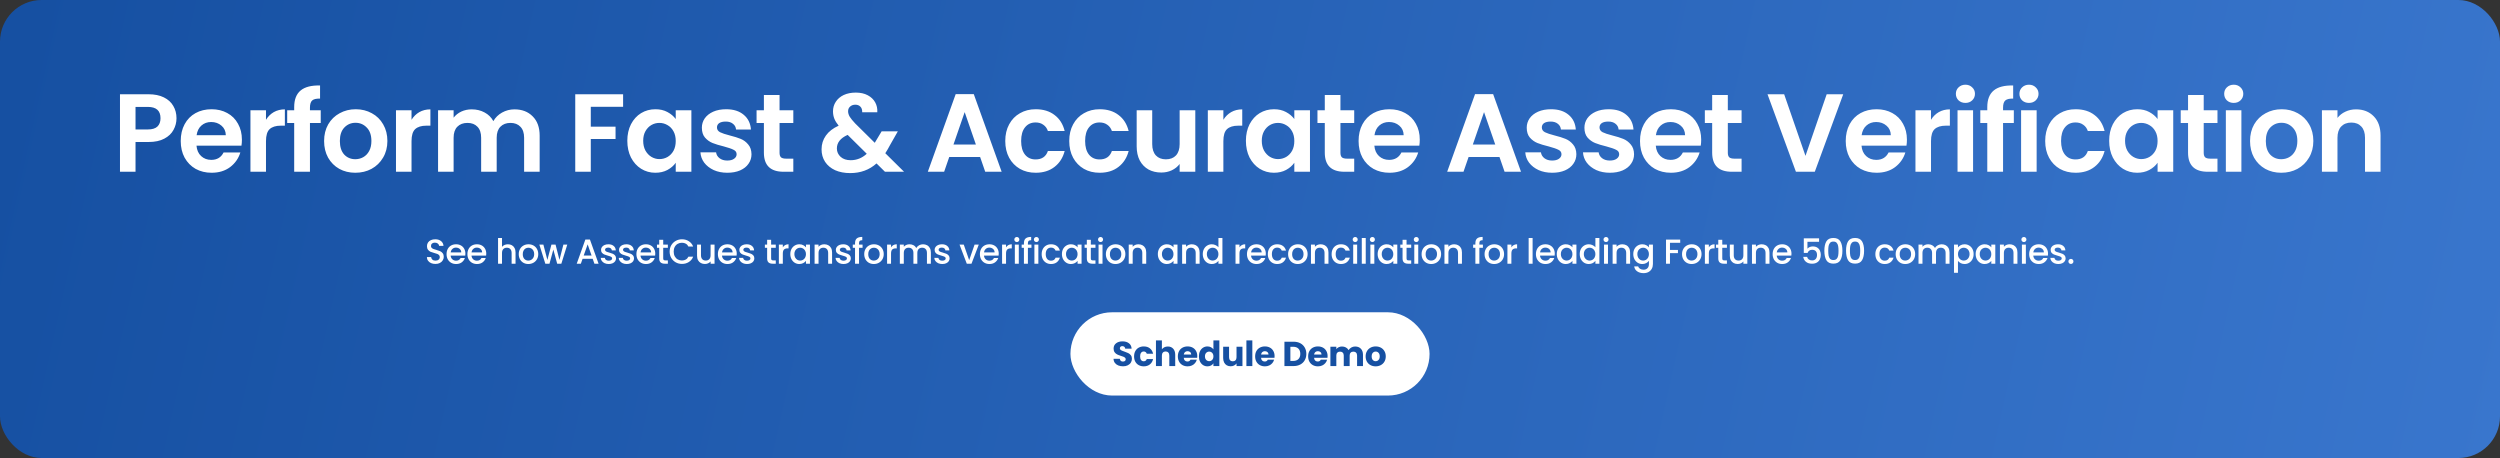
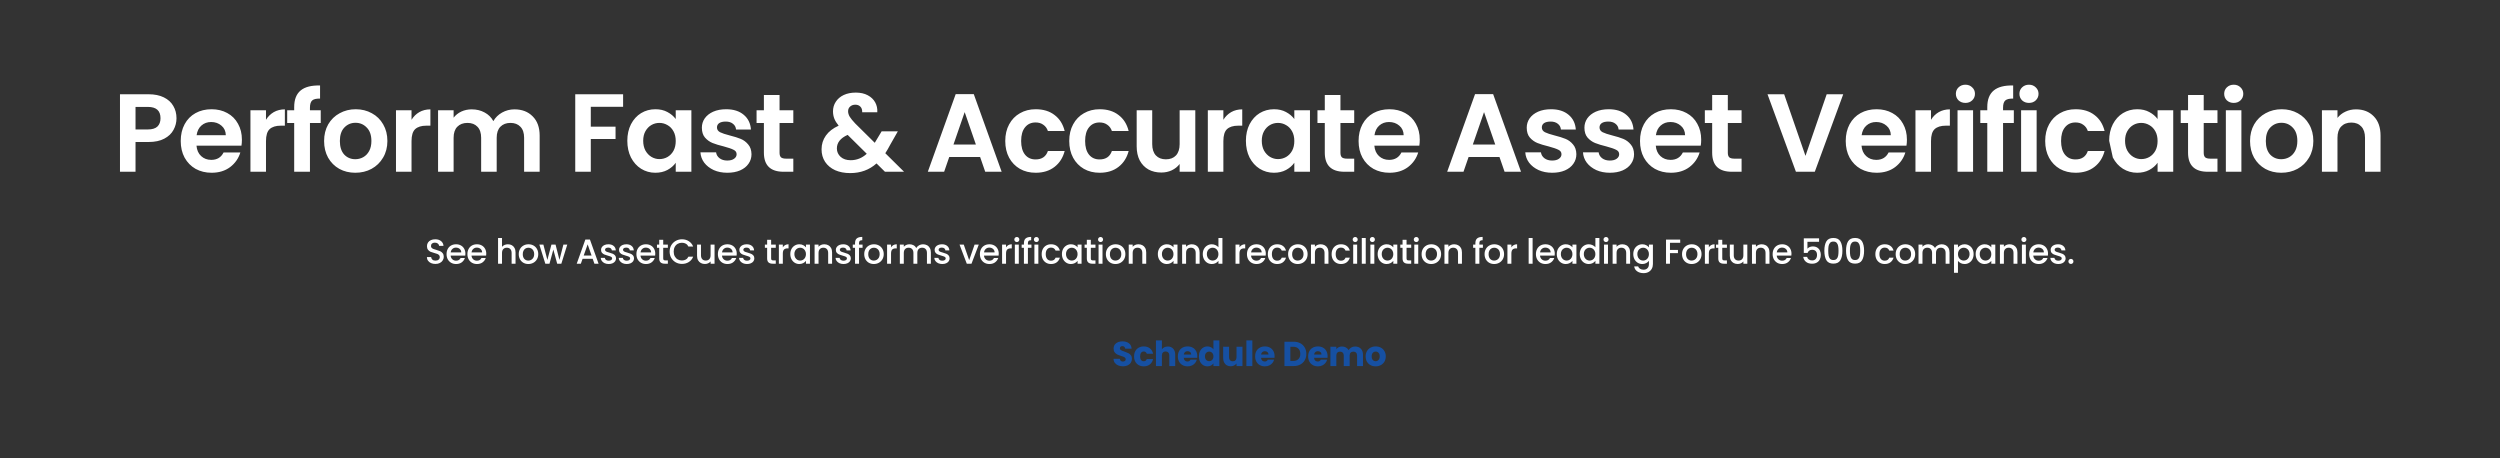
<svg xmlns="http://www.w3.org/2000/svg" width="1441" height="264" viewBox="0 0 1441 264" fill="none">
  <rect x="0" y="0" width="1441" height="264" fill="#333333" stroke="none" />
-   <rect width="1441" height="264" rx="24" fill="url(#paint0_linear_1547_3029)" />
-   <path d="M101.733 68.152C101.733 70.541 101.157 72.781 100.005 74.872C98.896 76.963 97.125 78.648 94.693 79.928C92.304 81.208 89.275 81.848 85.605 81.848H78.117V99H69.157V54.328H85.605C89.061 54.328 92.005 54.925 94.437 56.12C96.869 57.315 98.683 58.957 99.877 61.048C101.115 63.139 101.733 65.507 101.733 68.152ZM85.221 74.616C87.696 74.616 89.531 74.061 90.725 72.952C91.92 71.8 92.517 70.2 92.517 68.152C92.517 63.8 90.085 61.624 85.221 61.624H78.117V74.616H85.221ZM139.435 80.504C139.435 81.784 139.349 82.936 139.179 83.96H113.259C113.472 86.52 114.368 88.525 115.947 89.976C117.525 91.427 119.467 92.152 121.771 92.152C125.099 92.152 127.467 90.723 128.875 87.864H138.539C137.515 91.277 135.552 94.093 132.651 96.312C129.749 98.488 126.187 99.576 121.963 99.576C118.549 99.576 115.477 98.829 112.747 97.336C110.059 95.8 107.947 93.645 106.411 90.872C104.917 88.099 104.171 84.899 104.171 81.272C104.171 77.603 104.917 74.381 106.411 71.608C107.904 68.835 109.995 66.701 112.683 65.208C115.371 63.715 118.464 62.968 121.963 62.968C125.333 62.968 128.341 63.693 130.987 65.144C133.675 66.595 135.744 68.664 137.195 71.352C138.688 73.997 139.435 77.048 139.435 80.504ZM130.155 77.944C130.112 75.64 129.28 73.805 127.659 72.44C126.037 71.032 124.053 70.328 121.707 70.328C119.488 70.328 117.611 71.011 116.075 72.376C114.581 73.699 113.664 75.555 113.323 77.944H130.155ZM153.315 69.048C154.467 67.171 155.96 65.699 157.795 64.632C159.672 63.565 161.805 63.032 164.195 63.032V72.44H161.827C159.011 72.44 156.877 73.101 155.427 74.424C154.019 75.747 153.315 78.051 153.315 81.336V99H144.355V63.544H153.315V69.048ZM184.866 70.904H178.658V99H169.57V70.904H165.538V63.544H169.57V61.752C169.57 57.4 170.807 54.2 173.282 52.152C175.756 50.104 179.49 49.144 184.482 49.272V56.824C182.306 56.781 180.791 57.144 179.938 57.912C179.084 58.68 178.658 60.067 178.658 62.072V63.544H184.866V70.904ZM204.796 99.576C201.383 99.576 198.311 98.829 195.58 97.336C192.85 95.8 190.695 93.645 189.116 90.872C187.58 88.099 186.812 84.899 186.812 81.272C186.812 77.645 187.602 74.445 189.18 71.672C190.802 68.899 192.999 66.765 195.772 65.272C198.546 63.736 201.639 62.968 205.052 62.968C208.466 62.968 211.559 63.736 214.332 65.272C217.106 66.765 219.282 68.899 220.86 71.672C222.482 74.445 223.292 77.645 223.292 81.272C223.292 84.899 222.46 88.099 220.796 90.872C219.175 93.645 216.956 95.8 214.14 97.336C211.367 98.829 208.252 99.576 204.796 99.576ZM204.796 91.768C206.418 91.768 207.932 91.384 209.34 90.616C210.791 89.805 211.943 88.611 212.796 87.032C213.65 85.453 214.076 83.533 214.076 81.272C214.076 77.901 213.18 75.32 211.388 73.528C209.639 71.693 207.484 70.776 204.924 70.776C202.364 70.776 200.21 71.693 198.46 73.528C196.754 75.32 195.9 77.901 195.9 81.272C195.9 84.643 196.732 87.245 198.396 89.08C200.103 90.872 202.236 91.768 204.796 91.768ZM237.205 69.048C238.357 67.171 239.85 65.699 241.685 64.632C243.562 63.565 245.695 63.032 248.085 63.032V72.44H245.717C242.901 72.44 240.767 73.101 239.317 74.424C237.909 75.747 237.205 78.051 237.205 81.336V99H228.245V63.544H237.205V69.048ZM296.532 63.032C300.884 63.032 304.382 64.376 307.028 67.064C309.716 69.709 311.06 73.421 311.06 78.2V99H302.1V79.416C302.1 76.643 301.396 74.531 299.988 73.08C298.58 71.587 296.66 70.84 294.228 70.84C291.796 70.84 289.854 71.587 288.404 73.08C286.996 74.531 286.292 76.643 286.292 79.416V99H277.332V79.416C277.332 76.643 276.628 74.531 275.22 73.08C273.812 71.587 271.892 70.84 269.46 70.84C266.985 70.84 265.022 71.587 263.572 73.08C262.164 74.531 261.46 76.643 261.46 79.416V99H252.5V63.544H261.46V67.832C262.612 66.339 264.084 65.165 265.876 64.312C267.71 63.459 269.716 63.032 271.892 63.032C274.665 63.032 277.14 63.629 279.316 64.824C281.492 65.976 283.177 67.64 284.372 69.816C285.524 67.768 287.188 66.125 289.364 64.888C291.582 63.651 293.972 63.032 296.532 63.032ZM359.156 54.328V61.56H340.532V73.016H354.804V80.12H340.532V99H331.572V54.328H359.156ZM361.586 81.144C361.586 77.56 362.29 74.381 363.698 71.608C365.148 68.835 367.09 66.701 369.522 65.208C371.996 63.715 374.748 62.968 377.778 62.968C380.423 62.968 382.727 63.501 384.69 64.568C386.695 65.635 388.295 66.979 389.49 68.6V63.544H398.514V99H389.49V93.816C388.338 95.48 386.738 96.867 384.69 97.976C382.684 99.043 380.359 99.576 377.714 99.576C374.727 99.576 371.996 98.808 369.522 97.272C367.09 95.736 365.148 93.581 363.698 90.808C362.29 87.992 361.586 84.771 361.586 81.144ZM389.49 81.272C389.49 79.096 389.063 77.24 388.21 75.704C387.356 74.125 386.204 72.931 384.754 72.12C383.303 71.267 381.746 70.84 380.082 70.84C378.418 70.84 376.882 71.245 375.474 72.056C374.066 72.867 372.914 74.061 372.018 75.64C371.164 77.176 370.738 79.011 370.738 81.144C370.738 83.277 371.164 85.155 372.018 86.776C372.914 88.355 374.066 89.571 375.474 90.424C376.924 91.277 378.46 91.704 380.082 91.704C381.746 91.704 383.303 91.299 384.754 90.488C386.204 89.635 387.356 88.44 388.21 86.904C389.063 85.325 389.49 83.448 389.49 81.272ZM419.213 99.576C416.311 99.576 413.709 99.064 411.405 98.04C409.101 96.973 407.266 95.544 405.901 93.752C404.578 91.96 403.853 89.976 403.725 87.8H412.749C412.919 89.165 413.581 90.296 414.733 91.192C415.927 92.088 417.399 92.536 419.149 92.536C420.855 92.536 422.178 92.195 423.117 91.512C424.098 90.829 424.589 89.955 424.589 88.888C424.589 87.736 423.991 86.883 422.797 86.328C421.645 85.731 419.789 85.091 417.229 84.408C414.583 83.768 412.407 83.107 410.701 82.424C409.037 81.741 407.586 80.696 406.349 79.288C405.154 77.88 404.557 75.981 404.557 73.592C404.557 71.629 405.111 69.837 406.221 68.216C407.373 66.595 408.994 65.315 411.085 64.376C413.218 63.437 415.714 62.968 418.573 62.968C422.797 62.968 426.167 64.035 428.685 66.168C431.202 68.259 432.589 71.096 432.845 74.68H424.269C424.141 73.272 423.543 72.163 422.477 71.352C421.453 70.499 420.066 70.072 418.317 70.072C416.695 70.072 415.437 70.371 414.541 70.968C413.687 71.565 413.261 72.397 413.261 73.464C413.261 74.659 413.858 75.576 415.053 76.216C416.247 76.813 418.103 77.432 420.621 78.072C423.181 78.712 425.293 79.373 426.957 80.056C428.621 80.739 430.05 81.805 431.245 83.256C432.482 84.664 433.122 86.541 433.165 88.888C433.165 90.936 432.589 92.771 431.437 94.392C430.327 96.013 428.706 97.293 426.573 98.232C424.482 99.128 422.029 99.576 419.213 99.576ZM449.332 70.904V88.056C449.332 89.251 449.609 90.125 450.164 90.68C450.761 91.192 451.742 91.448 453.108 91.448H457.268V99H451.636C444.084 99 440.308 95.331 440.308 87.992V70.904H436.084V63.544H440.308V54.776H449.332V63.544H457.268V70.904H449.332ZM510.09 99L505.226 94.2C501.088 97.912 496.032 99.768 490.058 99.768C486.773 99.768 483.872 99.213 481.354 98.104C478.88 96.952 476.96 95.352 475.594 93.304C474.229 91.213 473.546 88.803 473.546 86.072C473.546 83.128 474.378 80.483 476.042 78.136C477.706 75.789 480.16 73.891 483.402 72.44C482.25 71.032 481.418 69.688 480.906 68.408C480.394 67.085 480.138 65.677 480.138 64.184C480.138 62.136 480.672 60.301 481.738 58.68C482.805 57.016 484.32 55.715 486.282 54.776C488.288 53.837 490.613 53.368 493.258 53.368C495.946 53.368 498.25 53.88 500.17 54.904C502.09 55.928 503.52 57.293 504.458 59C505.397 60.707 505.802 62.605 505.674 64.696H496.97C497.013 63.288 496.672 62.221 495.946 61.496C495.221 60.728 494.24 60.344 493.002 60.344C491.808 60.344 490.805 60.707 489.994 61.432C489.226 62.115 488.842 63.011 488.842 64.12C488.842 65.187 489.162 66.253 489.802 67.32C490.442 68.344 491.488 69.624 492.938 71.16L504.202 82.296C504.288 82.211 504.352 82.125 504.394 82.04C504.437 81.955 504.48 81.869 504.522 81.784L508.17 75.704H517.514L513.034 83.576C512.181 85.24 511.264 86.819 510.282 88.312L521.098 99H510.09ZM490.314 92.344C493.813 92.344 496.906 91.107 499.594 88.632L488.586 77.752C484.448 79.587 482.378 82.189 482.378 85.56C482.378 87.48 483.104 89.101 484.554 90.424C486.005 91.704 487.925 92.344 490.314 92.344ZM564.937 90.488H547.145L544.201 99H534.793L550.857 54.264H561.289L577.353 99H567.881L564.937 90.488ZM562.505 83.32L556.041 64.632L549.577 83.32H562.505ZM579.433 81.272C579.433 77.603 580.18 74.403 581.673 71.672C583.167 68.899 585.236 66.765 587.881 65.272C590.527 63.736 593.556 62.968 596.969 62.968C601.364 62.968 604.991 64.077 607.849 66.296C610.751 68.472 612.692 71.544 613.673 75.512H604.009C603.497 73.976 602.623 72.781 601.385 71.928C600.191 71.032 598.697 70.584 596.905 70.584C594.345 70.584 592.319 71.523 590.825 73.4C589.332 75.235 588.585 77.859 588.585 81.272C588.585 84.643 589.332 87.267 590.825 89.144C592.319 90.979 594.345 91.896 596.905 91.896C600.532 91.896 602.9 90.275 604.009 87.032H613.673C612.692 90.872 610.751 93.923 607.849 96.184C604.948 98.445 601.321 99.576 596.969 99.576C593.556 99.576 590.527 98.829 587.881 97.336C585.236 95.8 583.167 93.667 581.673 90.936C580.18 88.163 579.433 84.941 579.433 81.272ZM616.313 81.272C616.313 77.603 617.06 74.403 618.553 71.672C620.047 68.899 622.116 66.765 624.761 65.272C627.407 63.736 630.436 62.968 633.849 62.968C638.244 62.968 641.871 64.077 644.729 66.296C647.631 68.472 649.572 71.544 650.553 75.512H640.889C640.377 73.976 639.503 72.781 638.265 71.928C637.071 71.032 635.577 70.584 633.785 70.584C631.225 70.584 629.199 71.523 627.705 73.4C626.212 75.235 625.465 77.859 625.465 81.272C625.465 84.643 626.212 87.267 627.705 89.144C629.199 90.979 631.225 91.896 633.785 91.896C637.412 91.896 639.78 90.275 640.889 87.032H650.553C649.572 90.872 647.631 93.923 644.729 96.184C641.828 98.445 638.201 99.576 633.849 99.576C630.436 99.576 627.407 98.829 624.761 97.336C622.116 95.8 620.047 93.667 618.553 90.936C617.06 88.163 616.313 84.941 616.313 81.272ZM688.969 63.544V99H679.945V94.52C678.793 96.056 677.279 97.272 675.401 98.168C673.567 99.021 671.561 99.448 669.385 99.448C666.612 99.448 664.159 98.872 662.025 97.72C659.892 96.525 658.207 94.797 656.969 92.536C655.775 90.232 655.177 87.501 655.177 84.344V63.544H664.137V83.064C664.137 85.88 664.841 88.056 666.249 89.592C667.657 91.085 669.577 91.832 672.009 91.832C674.484 91.832 676.425 91.085 677.833 89.592C679.241 88.056 679.945 85.88 679.945 83.064V63.544H688.969ZM705.15 69.048C706.302 67.171 707.795 65.699 709.63 64.632C711.507 63.565 713.64 63.032 716.03 63.032V72.44H713.662C710.846 72.44 708.712 73.101 707.262 74.424C705.854 75.747 705.15 78.051 705.15 81.336V99H696.19V63.544H705.15V69.048ZM718.141 81.144C718.141 77.56 718.845 74.381 720.253 71.608C721.703 68.835 723.645 66.701 726.077 65.208C728.551 63.715 731.303 62.968 734.333 62.968C736.978 62.968 739.282 63.501 741.245 64.568C743.25 65.635 744.85 66.979 746.045 68.6V63.544H755.069V99H746.045V93.816C744.893 95.48 743.293 96.867 741.245 97.976C739.239 99.043 736.914 99.576 734.269 99.576C731.282 99.576 728.551 98.808 726.077 97.272C723.645 95.736 721.703 93.581 720.253 90.808C718.845 87.992 718.141 84.771 718.141 81.144ZM746.045 81.272C746.045 79.096 745.618 77.24 744.765 75.704C743.911 74.125 742.759 72.931 741.309 72.12C739.858 71.267 738.301 70.84 736.637 70.84C734.973 70.84 733.437 71.245 732.029 72.056C730.621 72.867 729.469 74.061 728.573 75.64C727.719 77.176 727.293 79.011 727.293 81.144C727.293 83.277 727.719 85.155 728.573 86.776C729.469 88.355 730.621 89.571 732.029 90.424C733.479 91.277 735.015 91.704 736.637 91.704C738.301 91.704 739.858 91.299 741.309 90.488C742.759 89.635 743.911 88.44 744.765 86.904C745.618 85.325 746.045 83.448 746.045 81.272ZM772.632 70.904V88.056C772.632 89.251 772.909 90.125 773.464 90.68C774.061 91.192 775.042 91.448 776.408 91.448H780.568V99H774.936C767.384 99 763.608 95.331 763.608 87.992V70.904H759.384V63.544H763.608V54.776H772.632V63.544H780.568V70.904H772.632ZM818.352 80.504C818.352 81.784 818.267 82.936 818.096 83.96H792.176C792.39 86.52 793.286 88.525 794.864 89.976C796.443 91.427 798.384 92.152 800.688 92.152C804.016 92.152 806.384 90.723 807.792 87.864H817.456C816.432 91.277 814.47 94.093 811.568 96.312C808.667 98.488 805.104 99.576 800.88 99.576C797.467 99.576 794.395 98.829 791.664 97.336C788.976 95.8 786.864 93.645 785.328 90.872C783.835 88.099 783.088 84.899 783.088 81.272C783.088 77.603 783.835 74.381 785.328 71.608C786.822 68.835 788.912 66.701 791.6 65.208C794.288 63.715 797.382 62.968 800.88 62.968C804.251 62.968 807.259 63.693 809.904 65.144C812.592 66.595 814.662 68.664 816.112 71.352C817.606 73.997 818.352 77.048 818.352 80.504ZM809.072 77.944C809.03 75.64 808.198 73.805 806.576 72.44C804.955 71.032 802.971 70.328 800.624 70.328C798.406 70.328 796.528 71.011 794.992 72.376C793.499 73.699 792.582 75.555 792.24 77.944H809.072ZM864.294 90.488H846.502L843.558 99H834.15L850.214 54.264H860.646L876.71 99H867.238L864.294 90.488ZM861.862 83.32L855.398 64.632L848.934 83.32H861.862ZM894.663 99.576C891.761 99.576 889.159 99.064 886.855 98.04C884.551 96.973 882.716 95.544 881.351 93.752C880.028 91.96 879.303 89.976 879.175 87.8H888.199C888.369 89.165 889.031 90.296 890.183 91.192C891.377 92.088 892.849 92.536 894.599 92.536C896.305 92.536 897.628 92.195 898.567 91.512C899.548 90.829 900.039 89.955 900.039 88.888C900.039 87.736 899.441 86.883 898.247 86.328C897.095 85.731 895.239 85.091 892.679 84.408C890.033 83.768 887.857 83.107 886.151 82.424C884.487 81.741 883.036 80.696 881.799 79.288C880.604 77.88 880.007 75.981 880.007 73.592C880.007 71.629 880.561 69.837 881.671 68.216C882.823 66.595 884.444 65.315 886.535 64.376C888.668 63.437 891.164 62.968 894.023 62.968C898.247 62.968 901.617 64.035 904.135 66.168C906.652 68.259 908.039 71.096 908.295 74.68H899.719C899.591 73.272 898.993 72.163 897.927 71.352C896.903 70.499 895.516 70.072 893.767 70.072C892.145 70.072 890.887 70.371 889.991 70.968C889.137 71.565 888.711 72.397 888.711 73.464C888.711 74.659 889.308 75.576 890.503 76.216C891.697 76.813 893.553 77.432 896.071 78.072C898.631 78.712 900.743 79.373 902.407 80.056C904.071 80.739 905.5 81.805 906.695 83.256C907.932 84.664 908.572 86.541 908.615 88.888C908.615 90.936 908.039 92.771 906.887 94.392C905.777 96.013 904.156 97.293 902.023 98.232C899.932 99.128 897.479 99.576 894.663 99.576ZM927.918 99.576C925.016 99.576 922.414 99.064 920.11 98.04C917.806 96.973 915.971 95.544 914.606 93.752C913.283 91.96 912.558 89.976 912.43 87.8H921.454C921.624 89.165 922.286 90.296 923.438 91.192C924.632 92.088 926.104 92.536 927.854 92.536C929.56 92.536 930.883 92.195 931.822 91.512C932.803 90.829 933.294 89.955 933.294 88.888C933.294 87.736 932.696 86.883 931.502 86.328C930.35 85.731 928.494 85.091 925.934 84.408C923.288 83.768 921.112 83.107 919.406 82.424C917.742 81.741 916.291 80.696 915.054 79.288C913.859 77.88 913.262 75.981 913.262 73.592C913.262 71.629 913.816 69.837 914.926 68.216C916.078 66.595 917.699 65.315 919.79 64.376C921.923 63.437 924.419 62.968 927.278 62.968C931.502 62.968 934.872 64.035 937.39 66.168C939.907 68.259 941.294 71.096 941.55 74.68H932.974C932.846 73.272 932.248 72.163 931.182 71.352C930.158 70.499 928.771 70.072 927.022 70.072C925.4 70.072 924.142 70.371 923.246 70.968C922.392 71.565 921.966 72.397 921.966 73.464C921.966 74.659 922.563 75.576 923.758 76.216C924.952 76.813 926.808 77.432 929.326 78.072C931.886 78.712 933.998 79.373 935.662 80.056C937.326 80.739 938.755 81.805 939.95 83.256C941.187 84.664 941.827 86.541 941.87 88.888C941.87 90.936 941.294 92.771 940.142 94.392C939.032 96.013 937.411 97.293 935.278 98.232C933.187 99.128 930.734 99.576 927.918 99.576ZM980.565 80.504C980.565 81.784 980.479 82.936 980.309 83.96H954.389C954.602 86.52 955.498 88.525 957.077 89.976C958.655 91.427 960.597 92.152 962.901 92.152C966.229 92.152 968.597 90.723 970.005 87.864H979.669C978.645 91.277 976.682 94.093 973.781 96.312C970.879 98.488 967.317 99.576 963.093 99.576C959.679 99.576 956.607 98.829 953.877 97.336C951.189 95.8 949.077 93.645 947.541 90.872C946.047 88.099 945.301 84.899 945.301 81.272C945.301 77.603 946.047 74.381 947.541 71.608C949.034 68.835 951.125 66.701 953.813 65.208C956.501 63.715 959.594 62.968 963.093 62.968C966.463 62.968 969.471 63.693 972.117 65.144C974.805 66.595 976.874 68.664 978.325 71.352C979.818 73.997 980.565 77.048 980.565 80.504ZM971.285 77.944C971.242 75.64 970.41 73.805 968.789 72.44C967.167 71.032 965.183 70.328 962.837 70.328C960.618 70.328 958.741 71.011 957.205 72.376C955.711 73.699 954.794 75.555 954.453 77.944H971.285ZM995.917 70.904V88.056C995.917 89.251 996.194 90.125 996.749 90.68C997.346 91.192 998.327 91.448 999.693 91.448H1003.85V99H998.221C990.669 99 986.893 95.331 986.893 87.992V70.904H982.669V63.544H986.893V54.776H995.917V63.544H1003.85V70.904H995.917ZM1062.44 54.328L1046.05 99H1035.17L1018.79 54.328H1028.39L1040.68 89.848L1052.9 54.328H1062.44ZM1099.15 80.504C1099.15 81.784 1099.06 82.936 1098.89 83.96H1072.97C1073.18 86.52 1074.08 88.525 1075.66 89.976C1077.24 91.427 1079.18 92.152 1081.48 92.152C1084.81 92.152 1087.18 90.723 1088.59 87.864H1098.25C1097.23 91.277 1095.26 94.093 1092.36 96.312C1089.46 98.488 1085.9 99.576 1081.68 99.576C1078.26 99.576 1075.19 98.829 1072.46 97.336C1069.77 95.8 1067.66 93.645 1066.12 90.872C1064.63 88.099 1063.88 84.899 1063.88 81.272C1063.88 77.603 1064.63 74.381 1066.12 71.608C1067.62 68.835 1069.71 66.701 1072.4 65.208C1075.08 63.715 1078.18 62.968 1081.68 62.968C1085.05 62.968 1088.05 63.693 1090.7 65.144C1093.39 66.595 1095.46 68.664 1096.91 71.352C1098.4 73.997 1099.15 77.048 1099.15 80.504ZM1089.87 77.944C1089.82 75.64 1088.99 73.805 1087.37 72.44C1085.75 71.032 1083.77 70.328 1081.42 70.328C1079.2 70.328 1077.32 71.011 1075.79 72.376C1074.29 73.699 1073.38 75.555 1073.04 77.944H1089.87ZM1113.03 69.048C1114.18 67.171 1115.67 65.699 1117.51 64.632C1119.38 63.565 1121.52 63.032 1123.91 63.032V72.44H1121.54C1118.72 72.44 1116.59 73.101 1115.14 74.424C1113.73 75.747 1113.03 78.051 1113.03 81.336V99H1104.07V63.544H1113.03V69.048ZM1132.87 59.32C1131.29 59.32 1129.96 58.829 1128.9 57.848C1127.87 56.824 1127.36 55.565 1127.36 54.072C1127.36 52.579 1127.87 51.341 1128.9 50.36C1129.96 49.336 1131.29 48.824 1132.87 48.824C1134.44 48.824 1135.75 49.336 1136.77 50.36C1137.84 51.341 1138.37 52.579 1138.37 54.072C1138.37 55.565 1137.84 56.824 1136.77 57.848C1135.75 58.829 1134.44 59.32 1132.87 59.32ZM1137.28 63.544V99H1128.32V63.544H1137.28ZM1160.77 70.904H1154.56V99H1145.47V70.904H1141.44V63.544H1145.47V61.752C1145.47 57.4 1146.71 54.2 1149.19 52.152C1151.66 50.104 1155.39 49.144 1160.39 49.272V56.824C1158.21 56.781 1156.7 57.144 1155.84 57.912C1154.99 58.68 1154.56 60.067 1154.56 62.072V63.544H1160.77V70.904ZM1169.5 59.32C1167.92 59.32 1166.6 58.829 1165.53 57.848C1164.51 56.824 1164 55.565 1164 54.072C1164 52.579 1164.51 51.341 1165.53 50.36C1166.6 49.336 1167.92 48.824 1169.5 48.824C1171.08 48.824 1172.38 49.336 1173.41 50.36C1174.47 51.341 1175.01 52.579 1175.01 54.072C1175.01 55.565 1174.47 56.824 1173.41 57.848C1172.38 58.829 1171.08 59.32 1169.5 59.32ZM1173.92 63.544V99H1164.96V63.544H1173.92ZM1178.85 81.272C1178.85 77.603 1179.59 74.403 1181.09 71.672C1182.58 68.899 1184.65 66.765 1187.29 65.272C1189.94 63.736 1192.97 62.968 1196.38 62.968C1200.78 62.968 1204.4 64.077 1207.26 66.296C1210.16 68.472 1212.1 71.544 1213.09 75.512H1203.42C1202.91 73.976 1202.04 72.781 1200.8 71.928C1199.6 71.032 1198.11 70.584 1196.32 70.584C1193.76 70.584 1191.73 71.523 1190.24 73.4C1188.74 75.235 1188 77.859 1188 81.272C1188 84.643 1188.74 87.267 1190.24 89.144C1191.73 90.979 1193.76 91.896 1196.32 91.896C1199.94 91.896 1202.31 90.275 1203.42 87.032H1213.09C1212.1 90.872 1210.16 93.923 1207.26 96.184C1204.36 98.445 1200.73 99.576 1196.38 99.576C1192.97 99.576 1189.94 98.829 1187.29 97.336C1184.65 95.8 1182.58 93.667 1181.09 90.936C1179.59 88.163 1178.85 84.941 1178.85 81.272ZM1215.73 81.144C1215.73 77.56 1216.43 74.381 1217.84 71.608C1219.29 68.835 1221.23 66.701 1223.66 65.208C1226.14 63.715 1228.89 62.968 1231.92 62.968C1234.56 62.968 1236.87 63.501 1238.83 64.568C1240.84 65.635 1242.44 66.979 1243.63 68.6V63.544H1252.65V99H1243.63V93.816C1242.48 95.48 1240.88 96.867 1238.83 97.976C1236.82 99.043 1234.5 99.576 1231.85 99.576C1228.87 99.576 1226.14 98.808 1223.66 97.272C1221.23 95.736 1219.29 93.581 1217.84 90.808C1216.43 87.992 1215.73 84.771 1215.73 81.144ZM1243.63 81.272C1243.63 79.096 1243.2 77.24 1242.35 75.704C1241.5 74.125 1240.34 72.931 1238.89 72.12C1237.44 71.267 1235.89 70.84 1234.22 70.84C1232.56 70.84 1231.02 71.245 1229.61 72.056C1228.21 72.867 1227.05 74.061 1226.16 75.64C1225.3 77.176 1224.88 79.011 1224.88 81.144C1224.88 83.277 1225.3 85.155 1226.16 86.776C1227.05 88.355 1228.21 89.571 1229.61 90.424C1231.06 91.277 1232.6 91.704 1234.22 91.704C1235.89 91.704 1237.44 91.299 1238.89 90.488C1240.34 89.635 1241.5 88.44 1242.35 86.904C1243.2 85.325 1243.63 83.448 1243.63 81.272ZM1270.22 70.904V88.056C1270.22 89.251 1270.49 90.125 1271.05 90.68C1271.65 91.192 1272.63 91.448 1273.99 91.448H1278.15V99H1272.52C1264.97 99 1261.19 95.331 1261.19 87.992V70.904H1256.97V63.544H1261.19V54.776H1270.22V63.544H1278.15V70.904H1270.22ZM1287.52 59.32C1285.94 59.32 1284.62 58.829 1283.55 57.848C1282.53 56.824 1282.02 55.565 1282.02 54.072C1282.02 52.579 1282.53 51.341 1283.55 50.36C1284.62 49.336 1285.94 48.824 1287.52 48.824C1289.1 48.824 1290.4 49.336 1291.43 50.36C1292.49 51.341 1293.03 52.579 1293.03 54.072C1293.03 55.565 1292.49 56.824 1291.43 57.848C1290.4 58.829 1289.1 59.32 1287.52 59.32ZM1291.94 63.544V99H1282.98V63.544H1291.94ZM1314.91 99.576C1311.5 99.576 1308.43 98.829 1305.7 97.336C1302.97 95.8 1300.81 93.645 1299.23 90.872C1297.7 88.099 1296.93 84.899 1296.93 81.272C1296.93 77.645 1297.72 74.445 1299.3 71.672C1300.92 68.899 1303.12 66.765 1305.89 65.272C1308.66 63.736 1311.76 62.968 1315.17 62.968C1318.58 62.968 1321.68 63.736 1324.45 65.272C1327.22 66.765 1329.4 68.899 1330.98 71.672C1332.6 74.445 1333.41 77.645 1333.41 81.272C1333.41 84.899 1332.58 88.099 1330.91 90.872C1329.29 93.645 1327.07 95.8 1324.26 97.336C1321.48 98.829 1318.37 99.576 1314.91 99.576ZM1314.91 91.768C1316.53 91.768 1318.05 91.384 1319.46 90.616C1320.91 89.805 1322.06 88.611 1322.91 87.032C1323.77 85.453 1324.19 83.533 1324.19 81.272C1324.19 77.901 1323.3 75.32 1321.51 73.528C1319.76 71.693 1317.6 70.776 1315.04 70.776C1312.48 70.776 1310.33 71.693 1308.58 73.528C1306.87 75.32 1306.02 77.901 1306.02 81.272C1306.02 84.643 1306.85 87.245 1308.51 89.08C1310.22 90.872 1312.35 91.768 1314.91 91.768ZM1358.01 63.032C1362.23 63.032 1365.65 64.376 1368.25 67.064C1370.85 69.709 1372.15 73.421 1372.15 78.2V99H1363.19V79.416C1363.19 76.6 1362.49 74.445 1361.08 72.952C1359.67 71.416 1357.75 70.648 1355.32 70.648C1352.85 70.648 1350.88 71.416 1349.43 72.952C1348.03 74.445 1347.32 76.6 1347.32 79.416V99H1338.36V63.544H1347.32V67.96C1348.52 66.424 1350.03 65.229 1351.87 64.376C1353.74 63.48 1355.79 63.032 1358.01 63.032Z" fill="white" />
+   <path d="M101.733 68.152C101.733 70.541 101.157 72.781 100.005 74.872C98.896 76.963 97.125 78.648 94.693 79.928C92.304 81.208 89.275 81.848 85.605 81.848H78.117V99H69.157V54.328H85.605C89.061 54.328 92.005 54.925 94.437 56.12C96.869 57.315 98.683 58.957 99.877 61.048C101.115 63.139 101.733 65.507 101.733 68.152ZM85.221 74.616C87.696 74.616 89.531 74.061 90.725 72.952C91.92 71.8 92.517 70.2 92.517 68.152C92.517 63.8 90.085 61.624 85.221 61.624H78.117V74.616H85.221ZM139.435 80.504C139.435 81.784 139.349 82.936 139.179 83.96H113.259C113.472 86.52 114.368 88.525 115.947 89.976C117.525 91.427 119.467 92.152 121.771 92.152C125.099 92.152 127.467 90.723 128.875 87.864H138.539C137.515 91.277 135.552 94.093 132.651 96.312C129.749 98.488 126.187 99.576 121.963 99.576C118.549 99.576 115.477 98.829 112.747 97.336C110.059 95.8 107.947 93.645 106.411 90.872C104.917 88.099 104.171 84.899 104.171 81.272C104.171 77.603 104.917 74.381 106.411 71.608C107.904 68.835 109.995 66.701 112.683 65.208C115.371 63.715 118.464 62.968 121.963 62.968C125.333 62.968 128.341 63.693 130.987 65.144C133.675 66.595 135.744 68.664 137.195 71.352C138.688 73.997 139.435 77.048 139.435 80.504ZM130.155 77.944C130.112 75.64 129.28 73.805 127.659 72.44C126.037 71.032 124.053 70.328 121.707 70.328C119.488 70.328 117.611 71.011 116.075 72.376C114.581 73.699 113.664 75.555 113.323 77.944H130.155ZM153.315 69.048C154.467 67.171 155.96 65.699 157.795 64.632C159.672 63.565 161.805 63.032 164.195 63.032V72.44H161.827C159.011 72.44 156.877 73.101 155.427 74.424C154.019 75.747 153.315 78.051 153.315 81.336V99H144.355V63.544H153.315V69.048ZM184.866 70.904H178.658V99H169.57V70.904H165.538V63.544H169.57V61.752C169.57 57.4 170.807 54.2 173.282 52.152C175.756 50.104 179.49 49.144 184.482 49.272V56.824C182.306 56.781 180.791 57.144 179.938 57.912C179.084 58.68 178.658 60.067 178.658 62.072V63.544H184.866V70.904ZM204.796 99.576C201.383 99.576 198.311 98.829 195.58 97.336C192.85 95.8 190.695 93.645 189.116 90.872C187.58 88.099 186.812 84.899 186.812 81.272C186.812 77.645 187.602 74.445 189.18 71.672C190.802 68.899 192.999 66.765 195.772 65.272C198.546 63.736 201.639 62.968 205.052 62.968C208.466 62.968 211.559 63.736 214.332 65.272C217.106 66.765 219.282 68.899 220.86 71.672C222.482 74.445 223.292 77.645 223.292 81.272C223.292 84.899 222.46 88.099 220.796 90.872C219.175 93.645 216.956 95.8 214.14 97.336C211.367 98.829 208.252 99.576 204.796 99.576ZM204.796 91.768C206.418 91.768 207.932 91.384 209.34 90.616C210.791 89.805 211.943 88.611 212.796 87.032C213.65 85.453 214.076 83.533 214.076 81.272C214.076 77.901 213.18 75.32 211.388 73.528C209.639 71.693 207.484 70.776 204.924 70.776C202.364 70.776 200.21 71.693 198.46 73.528C196.754 75.32 195.9 77.901 195.9 81.272C195.9 84.643 196.732 87.245 198.396 89.08C200.103 90.872 202.236 91.768 204.796 91.768ZM237.205 69.048C238.357 67.171 239.85 65.699 241.685 64.632C243.562 63.565 245.695 63.032 248.085 63.032V72.44H245.717C242.901 72.44 240.767 73.101 239.317 74.424C237.909 75.747 237.205 78.051 237.205 81.336V99H228.245V63.544H237.205V69.048ZM296.532 63.032C300.884 63.032 304.382 64.376 307.028 67.064C309.716 69.709 311.06 73.421 311.06 78.2V99H302.1V79.416C302.1 76.643 301.396 74.531 299.988 73.08C298.58 71.587 296.66 70.84 294.228 70.84C291.796 70.84 289.854 71.587 288.404 73.08C286.996 74.531 286.292 76.643 286.292 79.416V99H277.332V79.416C277.332 76.643 276.628 74.531 275.22 73.08C273.812 71.587 271.892 70.84 269.46 70.84C266.985 70.84 265.022 71.587 263.572 73.08C262.164 74.531 261.46 76.643 261.46 79.416V99H252.5V63.544H261.46V67.832C262.612 66.339 264.084 65.165 265.876 64.312C267.71 63.459 269.716 63.032 271.892 63.032C274.665 63.032 277.14 63.629 279.316 64.824C281.492 65.976 283.177 67.64 284.372 69.816C285.524 67.768 287.188 66.125 289.364 64.888C291.582 63.651 293.972 63.032 296.532 63.032ZM359.156 54.328V61.56H340.532V73.016H354.804V80.12H340.532V99H331.572V54.328H359.156ZM361.586 81.144C361.586 77.56 362.29 74.381 363.698 71.608C365.148 68.835 367.09 66.701 369.522 65.208C371.996 63.715 374.748 62.968 377.778 62.968C380.423 62.968 382.727 63.501 384.69 64.568C386.695 65.635 388.295 66.979 389.49 68.6V63.544H398.514V99H389.49V93.816C388.338 95.48 386.738 96.867 384.69 97.976C382.684 99.043 380.359 99.576 377.714 99.576C374.727 99.576 371.996 98.808 369.522 97.272C367.09 95.736 365.148 93.581 363.698 90.808C362.29 87.992 361.586 84.771 361.586 81.144ZM389.49 81.272C389.49 79.096 389.063 77.24 388.21 75.704C387.356 74.125 386.204 72.931 384.754 72.12C383.303 71.267 381.746 70.84 380.082 70.84C378.418 70.84 376.882 71.245 375.474 72.056C374.066 72.867 372.914 74.061 372.018 75.64C371.164 77.176 370.738 79.011 370.738 81.144C370.738 83.277 371.164 85.155 372.018 86.776C372.914 88.355 374.066 89.571 375.474 90.424C376.924 91.277 378.46 91.704 380.082 91.704C381.746 91.704 383.303 91.299 384.754 90.488C386.204 89.635 387.356 88.44 388.21 86.904C389.063 85.325 389.49 83.448 389.49 81.272ZM419.213 99.576C416.311 99.576 413.709 99.064 411.405 98.04C409.101 96.973 407.266 95.544 405.901 93.752C404.578 91.96 403.853 89.976 403.725 87.8H412.749C412.919 89.165 413.581 90.296 414.733 91.192C415.927 92.088 417.399 92.536 419.149 92.536C420.855 92.536 422.178 92.195 423.117 91.512C424.098 90.829 424.589 89.955 424.589 88.888C424.589 87.736 423.991 86.883 422.797 86.328C421.645 85.731 419.789 85.091 417.229 84.408C414.583 83.768 412.407 83.107 410.701 82.424C409.037 81.741 407.586 80.696 406.349 79.288C405.154 77.88 404.557 75.981 404.557 73.592C404.557 71.629 405.111 69.837 406.221 68.216C407.373 66.595 408.994 65.315 411.085 64.376C413.218 63.437 415.714 62.968 418.573 62.968C422.797 62.968 426.167 64.035 428.685 66.168C431.202 68.259 432.589 71.096 432.845 74.68H424.269C424.141 73.272 423.543 72.163 422.477 71.352C421.453 70.499 420.066 70.072 418.317 70.072C416.695 70.072 415.437 70.371 414.541 70.968C413.687 71.565 413.261 72.397 413.261 73.464C413.261 74.659 413.858 75.576 415.053 76.216C416.247 76.813 418.103 77.432 420.621 78.072C423.181 78.712 425.293 79.373 426.957 80.056C428.621 80.739 430.05 81.805 431.245 83.256C432.482 84.664 433.122 86.541 433.165 88.888C433.165 90.936 432.589 92.771 431.437 94.392C430.327 96.013 428.706 97.293 426.573 98.232C424.482 99.128 422.029 99.576 419.213 99.576ZM449.332 70.904V88.056C449.332 89.251 449.609 90.125 450.164 90.68C450.761 91.192 451.742 91.448 453.108 91.448H457.268V99H451.636C444.084 99 440.308 95.331 440.308 87.992V70.904H436.084V63.544H440.308V54.776H449.332V63.544H457.268V70.904H449.332ZM510.09 99L505.226 94.2C501.088 97.912 496.032 99.768 490.058 99.768C486.773 99.768 483.872 99.213 481.354 98.104C478.88 96.952 476.96 95.352 475.594 93.304C474.229 91.213 473.546 88.803 473.546 86.072C473.546 83.128 474.378 80.483 476.042 78.136C477.706 75.789 480.16 73.891 483.402 72.44C482.25 71.032 481.418 69.688 480.906 68.408C480.394 67.085 480.138 65.677 480.138 64.184C480.138 62.136 480.672 60.301 481.738 58.68C482.805 57.016 484.32 55.715 486.282 54.776C488.288 53.837 490.613 53.368 493.258 53.368C495.946 53.368 498.25 53.88 500.17 54.904C502.09 55.928 503.52 57.293 504.458 59C505.397 60.707 505.802 62.605 505.674 64.696H496.97C497.013 63.288 496.672 62.221 495.946 61.496C495.221 60.728 494.24 60.344 493.002 60.344C491.808 60.344 490.805 60.707 489.994 61.432C489.226 62.115 488.842 63.011 488.842 64.12C488.842 65.187 489.162 66.253 489.802 67.32C490.442 68.344 491.488 69.624 492.938 71.16L504.202 82.296C504.288 82.211 504.352 82.125 504.394 82.04C504.437 81.955 504.48 81.869 504.522 81.784L508.17 75.704H517.514L513.034 83.576C512.181 85.24 511.264 86.819 510.282 88.312L521.098 99H510.09ZM490.314 92.344C493.813 92.344 496.906 91.107 499.594 88.632L488.586 77.752C484.448 79.587 482.378 82.189 482.378 85.56C482.378 87.48 483.104 89.101 484.554 90.424C486.005 91.704 487.925 92.344 490.314 92.344ZM564.937 90.488H547.145L544.201 99H534.793L550.857 54.264H561.289L577.353 99H567.881L564.937 90.488ZM562.505 83.32L556.041 64.632L549.577 83.32H562.505ZM579.433 81.272C579.433 77.603 580.18 74.403 581.673 71.672C583.167 68.899 585.236 66.765 587.881 65.272C590.527 63.736 593.556 62.968 596.969 62.968C601.364 62.968 604.991 64.077 607.849 66.296C610.751 68.472 612.692 71.544 613.673 75.512H604.009C603.497 73.976 602.623 72.781 601.385 71.928C600.191 71.032 598.697 70.584 596.905 70.584C594.345 70.584 592.319 71.523 590.825 73.4C589.332 75.235 588.585 77.859 588.585 81.272C588.585 84.643 589.332 87.267 590.825 89.144C592.319 90.979 594.345 91.896 596.905 91.896C600.532 91.896 602.9 90.275 604.009 87.032H613.673C612.692 90.872 610.751 93.923 607.849 96.184C604.948 98.445 601.321 99.576 596.969 99.576C593.556 99.576 590.527 98.829 587.881 97.336C585.236 95.8 583.167 93.667 581.673 90.936C580.18 88.163 579.433 84.941 579.433 81.272ZM616.313 81.272C616.313 77.603 617.06 74.403 618.553 71.672C620.047 68.899 622.116 66.765 624.761 65.272C627.407 63.736 630.436 62.968 633.849 62.968C638.244 62.968 641.871 64.077 644.729 66.296C647.631 68.472 649.572 71.544 650.553 75.512H640.889C640.377 73.976 639.503 72.781 638.265 71.928C637.071 71.032 635.577 70.584 633.785 70.584C631.225 70.584 629.199 71.523 627.705 73.4C626.212 75.235 625.465 77.859 625.465 81.272C625.465 84.643 626.212 87.267 627.705 89.144C629.199 90.979 631.225 91.896 633.785 91.896C637.412 91.896 639.78 90.275 640.889 87.032H650.553C649.572 90.872 647.631 93.923 644.729 96.184C641.828 98.445 638.201 99.576 633.849 99.576C630.436 99.576 627.407 98.829 624.761 97.336C622.116 95.8 620.047 93.667 618.553 90.936C617.06 88.163 616.313 84.941 616.313 81.272ZM688.969 63.544V99H679.945V94.52C678.793 96.056 677.279 97.272 675.401 98.168C673.567 99.021 671.561 99.448 669.385 99.448C666.612 99.448 664.159 98.872 662.025 97.72C659.892 96.525 658.207 94.797 656.969 92.536C655.775 90.232 655.177 87.501 655.177 84.344V63.544H664.137V83.064C664.137 85.88 664.841 88.056 666.249 89.592C667.657 91.085 669.577 91.832 672.009 91.832C674.484 91.832 676.425 91.085 677.833 89.592C679.241 88.056 679.945 85.88 679.945 83.064V63.544H688.969ZM705.15 69.048C706.302 67.171 707.795 65.699 709.63 64.632C711.507 63.565 713.64 63.032 716.03 63.032V72.44H713.662C710.846 72.44 708.712 73.101 707.262 74.424C705.854 75.747 705.15 78.051 705.15 81.336V99H696.19V63.544H705.15V69.048ZM718.141 81.144C718.141 77.56 718.845 74.381 720.253 71.608C721.703 68.835 723.645 66.701 726.077 65.208C728.551 63.715 731.303 62.968 734.333 62.968C736.978 62.968 739.282 63.501 741.245 64.568C743.25 65.635 744.85 66.979 746.045 68.6V63.544H755.069V99H746.045V93.816C744.893 95.48 743.293 96.867 741.245 97.976C739.239 99.043 736.914 99.576 734.269 99.576C731.282 99.576 728.551 98.808 726.077 97.272C723.645 95.736 721.703 93.581 720.253 90.808C718.845 87.992 718.141 84.771 718.141 81.144ZM746.045 81.272C746.045 79.096 745.618 77.24 744.765 75.704C743.911 74.125 742.759 72.931 741.309 72.12C739.858 71.267 738.301 70.84 736.637 70.84C734.973 70.84 733.437 71.245 732.029 72.056C730.621 72.867 729.469 74.061 728.573 75.64C727.719 77.176 727.293 79.011 727.293 81.144C727.293 83.277 727.719 85.155 728.573 86.776C729.469 88.355 730.621 89.571 732.029 90.424C733.479 91.277 735.015 91.704 736.637 91.704C738.301 91.704 739.858 91.299 741.309 90.488C742.759 89.635 743.911 88.44 744.765 86.904C745.618 85.325 746.045 83.448 746.045 81.272ZM772.632 70.904V88.056C772.632 89.251 772.909 90.125 773.464 90.68C774.061 91.192 775.042 91.448 776.408 91.448H780.568V99H774.936C767.384 99 763.608 95.331 763.608 87.992V70.904H759.384V63.544H763.608V54.776H772.632V63.544H780.568V70.904H772.632ZM818.352 80.504C818.352 81.784 818.267 82.936 818.096 83.96H792.176C792.39 86.52 793.286 88.525 794.864 89.976C796.443 91.427 798.384 92.152 800.688 92.152C804.016 92.152 806.384 90.723 807.792 87.864H817.456C816.432 91.277 814.47 94.093 811.568 96.312C808.667 98.488 805.104 99.576 800.88 99.576C797.467 99.576 794.395 98.829 791.664 97.336C788.976 95.8 786.864 93.645 785.328 90.872C783.835 88.099 783.088 84.899 783.088 81.272C783.088 77.603 783.835 74.381 785.328 71.608C786.822 68.835 788.912 66.701 791.6 65.208C794.288 63.715 797.382 62.968 800.88 62.968C804.251 62.968 807.259 63.693 809.904 65.144C812.592 66.595 814.662 68.664 816.112 71.352C817.606 73.997 818.352 77.048 818.352 80.504ZM809.072 77.944C809.03 75.64 808.198 73.805 806.576 72.44C804.955 71.032 802.971 70.328 800.624 70.328C798.406 70.328 796.528 71.011 794.992 72.376C793.499 73.699 792.582 75.555 792.24 77.944H809.072ZM864.294 90.488H846.502L843.558 99H834.15L850.214 54.264H860.646L876.71 99H867.238L864.294 90.488ZM861.862 83.32L855.398 64.632L848.934 83.32H861.862ZM894.663 99.576C891.761 99.576 889.159 99.064 886.855 98.04C884.551 96.973 882.716 95.544 881.351 93.752C880.028 91.96 879.303 89.976 879.175 87.8H888.199C888.369 89.165 889.031 90.296 890.183 91.192C891.377 92.088 892.849 92.536 894.599 92.536C896.305 92.536 897.628 92.195 898.567 91.512C899.548 90.829 900.039 89.955 900.039 88.888C900.039 87.736 899.441 86.883 898.247 86.328C897.095 85.731 895.239 85.091 892.679 84.408C890.033 83.768 887.857 83.107 886.151 82.424C884.487 81.741 883.036 80.696 881.799 79.288C880.604 77.88 880.007 75.981 880.007 73.592C880.007 71.629 880.561 69.837 881.671 68.216C882.823 66.595 884.444 65.315 886.535 64.376C888.668 63.437 891.164 62.968 894.023 62.968C898.247 62.968 901.617 64.035 904.135 66.168C906.652 68.259 908.039 71.096 908.295 74.68H899.719C899.591 73.272 898.993 72.163 897.927 71.352C896.903 70.499 895.516 70.072 893.767 70.072C892.145 70.072 890.887 70.371 889.991 70.968C889.137 71.565 888.711 72.397 888.711 73.464C888.711 74.659 889.308 75.576 890.503 76.216C891.697 76.813 893.553 77.432 896.071 78.072C898.631 78.712 900.743 79.373 902.407 80.056C904.071 80.739 905.5 81.805 906.695 83.256C907.932 84.664 908.572 86.541 908.615 88.888C908.615 90.936 908.039 92.771 906.887 94.392C905.777 96.013 904.156 97.293 902.023 98.232C899.932 99.128 897.479 99.576 894.663 99.576ZM927.918 99.576C925.016 99.576 922.414 99.064 920.11 98.04C917.806 96.973 915.971 95.544 914.606 93.752C913.283 91.96 912.558 89.976 912.43 87.8H921.454C921.624 89.165 922.286 90.296 923.438 91.192C924.632 92.088 926.104 92.536 927.854 92.536C929.56 92.536 930.883 92.195 931.822 91.512C932.803 90.829 933.294 89.955 933.294 88.888C933.294 87.736 932.696 86.883 931.502 86.328C930.35 85.731 928.494 85.091 925.934 84.408C923.288 83.768 921.112 83.107 919.406 82.424C917.742 81.741 916.291 80.696 915.054 79.288C913.859 77.88 913.262 75.981 913.262 73.592C913.262 71.629 913.816 69.837 914.926 68.216C916.078 66.595 917.699 65.315 919.79 64.376C921.923 63.437 924.419 62.968 927.278 62.968C931.502 62.968 934.872 64.035 937.39 66.168C939.907 68.259 941.294 71.096 941.55 74.68H932.974C932.846 73.272 932.248 72.163 931.182 71.352C930.158 70.499 928.771 70.072 927.022 70.072C925.4 70.072 924.142 70.371 923.246 70.968C922.392 71.565 921.966 72.397 921.966 73.464C921.966 74.659 922.563 75.576 923.758 76.216C924.952 76.813 926.808 77.432 929.326 78.072C931.886 78.712 933.998 79.373 935.662 80.056C937.326 80.739 938.755 81.805 939.95 83.256C941.187 84.664 941.827 86.541 941.87 88.888C941.87 90.936 941.294 92.771 940.142 94.392C939.032 96.013 937.411 97.293 935.278 98.232C933.187 99.128 930.734 99.576 927.918 99.576ZM980.565 80.504C980.565 81.784 980.479 82.936 980.309 83.96H954.389C954.602 86.52 955.498 88.525 957.077 89.976C958.655 91.427 960.597 92.152 962.901 92.152C966.229 92.152 968.597 90.723 970.005 87.864H979.669C978.645 91.277 976.682 94.093 973.781 96.312C970.879 98.488 967.317 99.576 963.093 99.576C959.679 99.576 956.607 98.829 953.877 97.336C951.189 95.8 949.077 93.645 947.541 90.872C946.047 88.099 945.301 84.899 945.301 81.272C945.301 77.603 946.047 74.381 947.541 71.608C949.034 68.835 951.125 66.701 953.813 65.208C956.501 63.715 959.594 62.968 963.093 62.968C966.463 62.968 969.471 63.693 972.117 65.144C974.805 66.595 976.874 68.664 978.325 71.352C979.818 73.997 980.565 77.048 980.565 80.504ZM971.285 77.944C971.242 75.64 970.41 73.805 968.789 72.44C967.167 71.032 965.183 70.328 962.837 70.328C960.618 70.328 958.741 71.011 957.205 72.376C955.711 73.699 954.794 75.555 954.453 77.944H971.285ZM995.917 70.904V88.056C995.917 89.251 996.194 90.125 996.749 90.68C997.346 91.192 998.327 91.448 999.693 91.448H1003.85V99H998.221C990.669 99 986.893 95.331 986.893 87.992V70.904H982.669V63.544H986.893V54.776H995.917V63.544H1003.85V70.904H995.917ZM1062.44 54.328L1046.05 99H1035.17L1018.79 54.328H1028.39L1040.68 89.848L1052.9 54.328H1062.44ZM1099.15 80.504C1099.15 81.784 1099.06 82.936 1098.89 83.96H1072.97C1073.18 86.52 1074.08 88.525 1075.66 89.976C1077.24 91.427 1079.18 92.152 1081.48 92.152C1084.81 92.152 1087.18 90.723 1088.59 87.864H1098.25C1097.23 91.277 1095.26 94.093 1092.36 96.312C1089.46 98.488 1085.9 99.576 1081.68 99.576C1078.26 99.576 1075.19 98.829 1072.46 97.336C1069.77 95.8 1067.66 93.645 1066.12 90.872C1064.63 88.099 1063.88 84.899 1063.88 81.272C1063.88 77.603 1064.63 74.381 1066.12 71.608C1067.62 68.835 1069.71 66.701 1072.4 65.208C1075.08 63.715 1078.18 62.968 1081.68 62.968C1085.05 62.968 1088.05 63.693 1090.7 65.144C1093.39 66.595 1095.46 68.664 1096.91 71.352C1098.4 73.997 1099.15 77.048 1099.15 80.504ZM1089.87 77.944C1089.82 75.64 1088.99 73.805 1087.37 72.44C1085.75 71.032 1083.77 70.328 1081.42 70.328C1079.2 70.328 1077.32 71.011 1075.79 72.376C1074.29 73.699 1073.38 75.555 1073.04 77.944H1089.87ZM1113.03 69.048C1114.18 67.171 1115.67 65.699 1117.51 64.632C1119.38 63.565 1121.52 63.032 1123.91 63.032V72.44H1121.54C1118.72 72.44 1116.59 73.101 1115.14 74.424C1113.73 75.747 1113.03 78.051 1113.03 81.336V99H1104.07V63.544H1113.03V69.048ZM1132.87 59.32C1131.29 59.32 1129.96 58.829 1128.9 57.848C1127.87 56.824 1127.36 55.565 1127.36 54.072C1127.36 52.579 1127.87 51.341 1128.9 50.36C1129.96 49.336 1131.29 48.824 1132.87 48.824C1134.44 48.824 1135.75 49.336 1136.77 50.36C1137.84 51.341 1138.37 52.579 1138.37 54.072C1138.37 55.565 1137.84 56.824 1136.77 57.848C1135.75 58.829 1134.44 59.32 1132.87 59.32ZM1137.28 63.544V99H1128.32V63.544H1137.28ZM1160.77 70.904H1154.56V99H1145.47V70.904H1141.44V63.544H1145.47V61.752C1145.47 57.4 1146.71 54.2 1149.19 52.152C1151.66 50.104 1155.39 49.144 1160.39 49.272V56.824C1158.21 56.781 1156.7 57.144 1155.84 57.912C1154.99 58.68 1154.56 60.067 1154.56 62.072V63.544H1160.77V70.904ZM1169.5 59.32C1167.92 59.32 1166.6 58.829 1165.53 57.848C1164.51 56.824 1164 55.565 1164 54.072C1164 52.579 1164.51 51.341 1165.53 50.36C1166.6 49.336 1167.92 48.824 1169.5 48.824C1171.08 48.824 1172.38 49.336 1173.41 50.36C1174.47 51.341 1175.01 52.579 1175.01 54.072C1175.01 55.565 1174.47 56.824 1173.41 57.848C1172.38 58.829 1171.08 59.32 1169.5 59.32ZM1173.92 63.544V99H1164.96V63.544H1173.92ZM1178.85 81.272C1178.85 77.603 1179.59 74.403 1181.09 71.672C1182.58 68.899 1184.65 66.765 1187.29 65.272C1189.94 63.736 1192.97 62.968 1196.38 62.968C1200.78 62.968 1204.4 64.077 1207.26 66.296C1210.16 68.472 1212.1 71.544 1213.09 75.512H1203.42C1202.91 73.976 1202.04 72.781 1200.8 71.928C1199.6 71.032 1198.11 70.584 1196.32 70.584C1193.76 70.584 1191.73 71.523 1190.24 73.4C1188.74 75.235 1188 77.859 1188 81.272C1188 84.643 1188.74 87.267 1190.24 89.144C1191.73 90.979 1193.76 91.896 1196.32 91.896C1199.94 91.896 1202.31 90.275 1203.42 87.032H1213.09C1212.1 90.872 1210.16 93.923 1207.26 96.184C1204.36 98.445 1200.73 99.576 1196.38 99.576C1192.97 99.576 1189.94 98.829 1187.29 97.336C1184.65 95.8 1182.58 93.667 1181.09 90.936C1179.59 88.163 1178.85 84.941 1178.85 81.272ZM1215.73 81.144C1215.73 77.56 1216.43 74.381 1217.84 71.608C1219.29 68.835 1221.23 66.701 1223.66 65.208C1226.14 63.715 1228.89 62.968 1231.92 62.968C1234.56 62.968 1236.87 63.501 1238.83 64.568C1240.84 65.635 1242.44 66.979 1243.63 68.6V63.544H1252.65V99H1243.63V93.816C1242.48 95.48 1240.88 96.867 1238.83 97.976C1236.82 99.043 1234.5 99.576 1231.85 99.576C1228.87 99.576 1226.14 98.808 1223.66 97.272C1221.23 95.736 1219.29 93.581 1217.84 90.808ZM1243.63 81.272C1243.63 79.096 1243.2 77.24 1242.35 75.704C1241.5 74.125 1240.34 72.931 1238.89 72.12C1237.44 71.267 1235.89 70.84 1234.22 70.84C1232.56 70.84 1231.02 71.245 1229.61 72.056C1228.21 72.867 1227.05 74.061 1226.16 75.64C1225.3 77.176 1224.88 79.011 1224.88 81.144C1224.88 83.277 1225.3 85.155 1226.16 86.776C1227.05 88.355 1228.21 89.571 1229.61 90.424C1231.06 91.277 1232.6 91.704 1234.22 91.704C1235.89 91.704 1237.44 91.299 1238.89 90.488C1240.34 89.635 1241.5 88.44 1242.35 86.904C1243.2 85.325 1243.63 83.448 1243.63 81.272ZM1270.22 70.904V88.056C1270.22 89.251 1270.49 90.125 1271.05 90.68C1271.65 91.192 1272.63 91.448 1273.99 91.448H1278.15V99H1272.52C1264.97 99 1261.19 95.331 1261.19 87.992V70.904H1256.97V63.544H1261.19V54.776H1270.22V63.544H1278.15V70.904H1270.22ZM1287.52 59.32C1285.94 59.32 1284.62 58.829 1283.55 57.848C1282.53 56.824 1282.02 55.565 1282.02 54.072C1282.02 52.579 1282.53 51.341 1283.55 50.36C1284.62 49.336 1285.94 48.824 1287.52 48.824C1289.1 48.824 1290.4 49.336 1291.43 50.36C1292.49 51.341 1293.03 52.579 1293.03 54.072C1293.03 55.565 1292.49 56.824 1291.43 57.848C1290.4 58.829 1289.1 59.32 1287.52 59.32ZM1291.94 63.544V99H1282.98V63.544H1291.94ZM1314.91 99.576C1311.5 99.576 1308.43 98.829 1305.7 97.336C1302.97 95.8 1300.81 93.645 1299.23 90.872C1297.7 88.099 1296.93 84.899 1296.93 81.272C1296.93 77.645 1297.72 74.445 1299.3 71.672C1300.92 68.899 1303.12 66.765 1305.89 65.272C1308.66 63.736 1311.76 62.968 1315.17 62.968C1318.58 62.968 1321.68 63.736 1324.45 65.272C1327.22 66.765 1329.4 68.899 1330.98 71.672C1332.6 74.445 1333.41 77.645 1333.41 81.272C1333.41 84.899 1332.58 88.099 1330.91 90.872C1329.29 93.645 1327.07 95.8 1324.26 97.336C1321.48 98.829 1318.37 99.576 1314.91 99.576ZM1314.91 91.768C1316.53 91.768 1318.05 91.384 1319.46 90.616C1320.91 89.805 1322.06 88.611 1322.91 87.032C1323.77 85.453 1324.19 83.533 1324.19 81.272C1324.19 77.901 1323.3 75.32 1321.51 73.528C1319.76 71.693 1317.6 70.776 1315.04 70.776C1312.48 70.776 1310.33 71.693 1308.58 73.528C1306.87 75.32 1306.02 77.901 1306.02 81.272C1306.02 84.643 1306.85 87.245 1308.51 89.08C1310.22 90.872 1312.35 91.768 1314.91 91.768ZM1358.01 63.032C1362.23 63.032 1365.65 64.376 1368.25 67.064C1370.85 69.709 1372.15 73.421 1372.15 78.2V99H1363.19V79.416C1363.19 76.6 1362.49 74.445 1361.08 72.952C1359.67 71.416 1357.75 70.648 1355.32 70.648C1352.85 70.648 1350.88 71.416 1349.43 72.952C1348.03 74.445 1347.32 76.6 1347.32 79.416V99H1338.36V63.544H1347.32V67.96C1348.52 66.424 1350.03 65.229 1351.87 64.376C1353.74 63.48 1355.79 63.032 1358.01 63.032Z" fill="white" />
  <path d="M250.985 152.14C250.052 152.14 249.212 151.98 248.465 151.66C247.719 151.327 247.132 150.86 246.705 150.26C246.279 149.66 246.065 148.96 246.065 148.16H248.505C248.559 148.76 248.792 149.253 249.205 149.64C249.632 150.027 250.225 150.22 250.985 150.22C251.772 150.22 252.385 150.033 252.825 149.66C253.265 149.273 253.485 148.78 253.485 148.18C253.485 147.713 253.345 147.333 253.065 147.04C252.799 146.747 252.459 146.52 252.045 146.36C251.645 146.2 251.085 146.027 250.365 145.84C249.459 145.6 248.719 145.36 248.145 145.12C247.585 144.867 247.105 144.48 246.705 143.96C246.305 143.44 246.105 142.747 246.105 141.88C246.105 141.08 246.305 140.38 246.705 139.78C247.105 139.18 247.665 138.72 248.385 138.4C249.105 138.08 249.939 137.92 250.885 137.92C252.232 137.92 253.332 138.26 254.185 138.94C255.052 139.607 255.532 140.527 255.625 141.7H253.105C253.065 141.193 252.825 140.76 252.385 140.4C251.945 140.04 251.365 139.86 250.645 139.86C249.992 139.86 249.459 140.027 249.045 140.36C248.632 140.693 248.425 141.173 248.425 141.8C248.425 142.227 248.552 142.58 248.805 142.86C249.072 143.127 249.405 143.34 249.805 143.5C250.205 143.66 250.752 143.833 251.445 144.02C252.365 144.273 253.112 144.527 253.685 144.78C254.272 145.033 254.765 145.427 255.165 145.96C255.579 146.48 255.785 147.18 255.785 148.06C255.785 148.767 255.592 149.433 255.205 150.06C254.832 150.687 254.279 151.193 253.545 151.58C252.825 151.953 251.972 152.14 250.985 152.14ZM268.256 146.22C268.256 146.633 268.229 147.007 268.176 147.34H259.756C259.822 148.22 260.149 148.927 260.736 149.46C261.322 149.993 262.042 150.26 262.896 150.26C264.122 150.26 264.989 149.747 265.496 148.72H267.956C267.622 149.733 267.016 150.567 266.136 151.22C265.269 151.86 264.189 152.18 262.896 152.18C261.842 152.18 260.896 151.947 260.056 151.48C259.229 151 258.576 150.333 258.096 149.48C257.629 148.613 257.396 147.613 257.396 146.48C257.396 145.347 257.622 144.353 258.076 143.5C258.542 142.633 259.189 141.967 260.016 141.5C260.856 141.033 261.816 140.8 262.896 140.8C263.936 140.8 264.862 141.027 265.676 141.48C266.489 141.933 267.122 142.573 267.576 143.4C268.029 144.213 268.256 145.153 268.256 146.22ZM265.876 145.5C265.862 144.66 265.562 143.987 264.976 143.48C264.389 142.973 263.662 142.72 262.796 142.72C262.009 142.72 261.336 142.973 260.776 143.48C260.216 143.973 259.882 144.647 259.776 145.5H265.876ZM280.279 146.22C280.279 146.633 280.253 147.007 280.199 147.34H271.779C271.846 148.22 272.173 148.927 272.759 149.46C273.346 149.993 274.066 150.26 274.919 150.26C276.146 150.26 277.013 149.747 277.519 148.72H279.979C279.646 149.733 279.039 150.567 278.159 151.22C277.293 151.86 276.213 152.18 274.919 152.18C273.866 152.18 272.919 151.947 272.079 151.48C271.253 151 270.599 150.333 270.119 149.48C269.653 148.613 269.419 147.613 269.419 146.48C269.419 145.347 269.646 144.353 270.099 143.5C270.566 142.633 271.213 141.967 272.039 141.5C272.879 141.033 273.839 140.8 274.919 140.8C275.959 140.8 276.886 141.027 277.699 141.48C278.513 141.933 279.146 142.573 279.599 143.4C280.053 144.213 280.279 145.153 280.279 146.22ZM277.899 145.5C277.886 144.66 277.586 143.987 276.999 143.48C276.413 142.973 275.686 142.72 274.819 142.72C274.033 142.72 273.359 142.973 272.799 143.48C272.239 143.973 271.906 144.647 271.799 145.5H277.899ZM292.778 140.8C293.618 140.8 294.365 140.98 295.018 141.34C295.685 141.7 296.205 142.233 296.578 142.94C296.965 143.647 297.158 144.5 297.158 145.5V152H294.898V145.84C294.898 144.853 294.652 144.1 294.158 143.58C293.665 143.047 292.992 142.78 292.138 142.78C291.285 142.78 290.605 143.047 290.098 143.58C289.605 144.1 289.358 144.853 289.358 145.84V152H287.078V137.2H289.358V142.26C289.745 141.793 290.232 141.433 290.818 141.18C291.418 140.927 292.072 140.8 292.778 140.8ZM304.527 152.18C303.487 152.18 302.547 151.947 301.707 151.48C300.867 151 300.207 150.333 299.727 149.48C299.247 148.613 299.007 147.613 299.007 146.48C299.007 145.36 299.253 144.367 299.747 143.5C300.24 142.633 300.913 141.967 301.767 141.5C302.62 141.033 303.573 140.8 304.627 140.8C305.68 140.8 306.633 141.033 307.487 141.5C308.34 141.967 309.013 142.633 309.507 143.5C310 144.367 310.247 145.36 310.247 146.48C310.247 147.6 309.993 148.593 309.487 149.46C308.98 150.327 308.287 151 307.407 151.48C306.54 151.947 305.58 152.18 304.527 152.18ZM304.527 150.2C305.113 150.2 305.66 150.06 306.167 149.78C306.687 149.5 307.107 149.08 307.427 148.52C307.747 147.96 307.907 147.28 307.907 146.48C307.907 145.68 307.753 145.007 307.447 144.46C307.14 143.9 306.733 143.48 306.227 143.2C305.72 142.92 305.173 142.78 304.587 142.78C304 142.78 303.453 142.92 302.947 143.2C302.453 143.48 302.06 143.9 301.767 144.46C301.473 145.007 301.327 145.68 301.327 146.48C301.327 147.667 301.627 148.587 302.227 149.24C302.84 149.88 303.607 150.2 304.527 150.2ZM326.981 140.98L323.561 152H321.161L318.941 143.86L316.721 152H314.321L310.881 140.98H313.201L315.501 149.84L317.841 140.98H320.221L322.461 149.8L324.741 140.98H326.981ZM341.62 149.16H335.8L334.8 152H332.42L337.4 138.08H340.04L345.02 152H342.62L341.62 149.16ZM340.98 147.3L338.72 140.84L336.44 147.3H340.98ZM350.865 152.18C349.998 152.18 349.218 152.027 348.525 151.72C347.845 151.4 347.305 150.973 346.905 150.44C346.505 149.893 346.292 149.287 346.265 148.62H348.625C348.665 149.087 348.885 149.48 349.285 149.8C349.698 150.107 350.212 150.26 350.825 150.26C351.465 150.26 351.958 150.14 352.305 149.9C352.665 149.647 352.845 149.327 352.845 148.94C352.845 148.527 352.645 148.22 352.245 148.02C351.858 147.82 351.238 147.6 350.385 147.36C349.558 147.133 348.885 146.913 348.365 146.7C347.845 146.487 347.392 146.16 347.005 145.72C346.632 145.28 346.445 144.7 346.445 143.98C346.445 143.393 346.618 142.86 346.965 142.38C347.312 141.887 347.805 141.5 348.445 141.22C349.098 140.94 349.845 140.8 350.685 140.8C351.938 140.8 352.945 141.12 353.705 141.76C354.478 142.387 354.892 143.247 354.945 144.34H352.665C352.625 143.847 352.425 143.453 352.065 143.16C351.705 142.867 351.218 142.72 350.605 142.72C350.005 142.72 349.545 142.833 349.225 143.06C348.905 143.287 348.745 143.587 348.745 143.96C348.745 144.253 348.852 144.5 349.065 144.7C349.278 144.9 349.538 145.06 349.845 145.18C350.152 145.287 350.605 145.427 351.205 145.6C352.005 145.813 352.658 146.033 353.165 146.26C353.685 146.473 354.132 146.793 354.505 147.22C354.878 147.647 355.072 148.213 355.085 148.92C355.085 149.547 354.912 150.107 354.565 150.6C354.218 151.093 353.725 151.48 353.085 151.76C352.458 152.04 351.718 152.18 350.865 152.18ZM361.229 152.18C360.362 152.18 359.582 152.027 358.889 151.72C358.209 151.4 357.669 150.973 357.269 150.44C356.869 149.893 356.655 149.287 356.629 148.62H358.989C359.029 149.087 359.249 149.48 359.649 149.8C360.062 150.107 360.575 150.26 361.189 150.26C361.829 150.26 362.322 150.14 362.669 149.9C363.029 149.647 363.209 149.327 363.209 148.94C363.209 148.527 363.009 148.22 362.609 148.02C362.222 147.82 361.602 147.6 360.749 147.36C359.922 147.133 359.249 146.913 358.729 146.7C358.209 146.487 357.755 146.16 357.369 145.72C356.995 145.28 356.809 144.7 356.809 143.98C356.809 143.393 356.982 142.86 357.329 142.38C357.675 141.887 358.169 141.5 358.809 141.22C359.462 140.94 360.209 140.8 361.049 140.8C362.302 140.8 363.309 141.12 364.069 141.76C364.842 142.387 365.255 143.247 365.309 144.34H363.029C362.989 143.847 362.789 143.453 362.429 143.16C362.069 142.867 361.582 142.72 360.969 142.72C360.369 142.72 359.909 142.833 359.589 143.06C359.269 143.287 359.109 143.587 359.109 143.96C359.109 144.253 359.215 144.5 359.429 144.7C359.642 144.9 359.902 145.06 360.209 145.18C360.515 145.287 360.969 145.427 361.569 145.6C362.369 145.813 363.022 146.033 363.529 146.26C364.049 146.473 364.495 146.793 364.869 147.22C365.242 147.647 365.435 148.213 365.449 148.92C365.449 149.547 365.275 150.107 364.929 150.6C364.582 151.093 364.089 151.48 363.449 151.76C362.822 152.04 362.082 152.18 361.229 152.18ZM377.692 146.22C377.692 146.633 377.666 147.007 377.612 147.34H369.192C369.259 148.22 369.586 148.927 370.172 149.46C370.759 149.993 371.479 150.26 372.332 150.26C373.559 150.26 374.426 149.747 374.932 148.72H377.392C377.059 149.733 376.452 150.567 375.572 151.22C374.706 151.86 373.626 152.18 372.332 152.18C371.279 152.18 370.332 151.947 369.492 151.48C368.666 151 368.012 150.333 367.532 149.48C367.066 148.613 366.832 147.613 366.832 146.48C366.832 145.347 367.059 144.353 367.512 143.5C367.979 142.633 368.626 141.967 369.452 141.5C370.292 141.033 371.252 140.8 372.332 140.8C373.372 140.8 374.299 141.027 375.112 141.48C375.926 141.933 376.559 142.573 377.012 143.4C377.466 144.213 377.692 145.153 377.692 146.22ZM375.312 145.5C375.299 144.66 374.999 143.987 374.412 143.48C373.826 142.973 373.099 142.72 372.232 142.72C371.446 142.72 370.772 142.973 370.212 143.48C369.652 143.973 369.319 144.647 369.212 145.5H375.312ZM382.276 142.84V148.94C382.276 149.353 382.369 149.653 382.556 149.84C382.756 150.013 383.089 150.1 383.556 150.1H384.956V152H383.156C382.129 152 381.343 151.76 380.796 151.28C380.249 150.8 379.976 150.02 379.976 148.94V142.84H378.676V140.98H379.976V138.24H382.276V140.98H384.956V142.84H382.276ZM385.977 145.02C385.977 143.66 386.291 142.44 386.917 141.36C387.557 140.28 388.417 139.44 389.497 138.84C390.591 138.227 391.784 137.92 393.077 137.92C394.557 137.92 395.871 138.287 397.017 139.02C398.177 139.74 399.017 140.767 399.537 142.1H396.797C396.437 141.367 395.937 140.82 395.297 140.46C394.657 140.1 393.917 139.92 393.077 139.92C392.157 139.92 391.337 140.127 390.617 140.54C389.897 140.953 389.331 141.547 388.917 142.32C388.517 143.093 388.317 143.993 388.317 145.02C388.317 146.047 388.517 146.947 388.917 147.72C389.331 148.493 389.897 149.093 390.617 149.52C391.337 149.933 392.157 150.14 393.077 150.14C393.917 150.14 394.657 149.96 395.297 149.6C395.937 149.24 396.437 148.693 396.797 147.96H399.537C399.017 149.293 398.177 150.32 397.017 151.04C395.871 151.76 394.557 152.12 393.077 152.12C391.771 152.12 390.577 151.82 389.497 151.22C388.417 150.607 387.557 149.76 386.917 148.68C386.291 147.6 385.977 146.38 385.977 145.02ZM411.866 140.98V152H409.586V150.7C409.226 151.153 408.753 151.513 408.166 151.78C407.593 152.033 406.98 152.16 406.326 152.16C405.46 152.16 404.68 151.98 403.986 151.62C403.306 151.26 402.766 150.727 402.366 150.02C401.98 149.313 401.786 148.46 401.786 147.46V140.98H404.046V147.12C404.046 148.107 404.293 148.867 404.786 149.4C405.28 149.92 405.953 150.18 406.806 150.18C407.66 150.18 408.333 149.92 408.826 149.4C409.333 148.867 409.586 148.107 409.586 147.12V140.98H411.866ZM424.654 146.22C424.654 146.633 424.628 147.007 424.574 147.34H416.154C416.221 148.22 416.548 148.927 417.134 149.46C417.721 149.993 418.441 150.26 419.294 150.26C420.521 150.26 421.388 149.747 421.894 148.72H424.354C424.021 149.733 423.414 150.567 422.534 151.22C421.668 151.86 420.588 152.18 419.294 152.18C418.241 152.18 417.294 151.947 416.454 151.48C415.628 151 414.974 150.333 414.494 149.48C414.028 148.613 413.794 147.613 413.794 146.48C413.794 145.347 414.021 144.353 414.474 143.5C414.941 142.633 415.588 141.967 416.414 141.5C417.254 141.033 418.214 140.8 419.294 140.8C420.334 140.8 421.261 141.027 422.074 141.48C422.888 141.933 423.521 142.573 423.974 143.4C424.428 144.213 424.654 145.153 424.654 146.22ZM422.274 145.5C422.261 144.66 421.961 143.987 421.374 143.48C420.788 142.973 420.061 142.72 419.194 142.72C418.408 142.72 417.734 142.973 417.174 143.48C416.614 143.973 416.281 144.647 416.174 145.5H422.274ZM430.578 152.18C429.712 152.18 428.932 152.027 428.238 151.72C427.558 151.4 427.018 150.973 426.618 150.44C426.218 149.893 426.005 149.287 425.978 148.62H428.338C428.378 149.087 428.598 149.48 428.998 149.8C429.412 150.107 429.925 150.26 430.538 150.26C431.178 150.26 431.672 150.14 432.018 149.9C432.378 149.647 432.558 149.327 432.558 148.94C432.558 148.527 432.358 148.22 431.958 148.02C431.572 147.82 430.952 147.6 430.098 147.36C429.272 147.133 428.598 146.913 428.078 146.7C427.558 146.487 427.105 146.16 426.718 145.72C426.345 145.28 426.158 144.7 426.158 143.98C426.158 143.393 426.332 142.86 426.678 142.38C427.025 141.887 427.518 141.5 428.158 141.22C428.812 140.94 429.558 140.8 430.398 140.8C431.652 140.8 432.658 141.12 433.418 141.76C434.192 142.387 434.605 143.247 434.658 144.34H432.378C432.338 143.847 432.138 143.453 431.778 143.16C431.418 142.867 430.932 142.72 430.318 142.72C429.718 142.72 429.258 142.833 428.938 143.06C428.618 143.287 428.458 143.587 428.458 143.96C428.458 144.253 428.565 144.5 428.778 144.7C428.992 144.9 429.252 145.06 429.558 145.18C429.865 145.287 430.318 145.427 430.918 145.6C431.718 145.813 432.372 146.033 432.878 146.26C433.398 146.473 433.845 146.793 434.218 147.22C434.592 147.647 434.785 148.213 434.798 148.92C434.798 149.547 434.625 150.107 434.278 150.6C433.932 151.093 433.438 151.48 432.798 151.76C432.172 152.04 431.432 152.18 430.578 152.18ZM444.477 142.84V148.94C444.477 149.353 444.57 149.653 444.757 149.84C444.957 150.013 445.29 150.1 445.757 150.1H447.157V152H445.357C444.33 152 443.544 151.76 442.997 151.28C442.45 150.8 442.177 150.02 442.177 148.94V142.84H440.877V140.98H442.177V138.24H444.477V140.98H447.157V142.84H444.477ZM451.219 142.58C451.552 142.02 451.992 141.587 452.539 141.28C453.099 140.96 453.759 140.8 454.519 140.8V143.16H453.939C453.045 143.16 452.365 143.387 451.899 143.84C451.445 144.293 451.219 145.08 451.219 146.2V152H448.939V140.98H451.219V142.58ZM455.534 146.44C455.534 145.333 455.761 144.353 456.214 143.5C456.681 142.647 457.308 141.987 458.094 141.52C458.894 141.04 459.774 140.8 460.734 140.8C461.601 140.8 462.354 140.973 462.994 141.32C463.648 141.653 464.168 142.073 464.554 142.58V140.98H466.854V152H464.554V150.36C464.168 150.88 463.641 151.313 462.974 151.66C462.308 152.007 461.548 152.18 460.694 152.18C459.748 152.18 458.881 151.94 458.094 151.46C457.308 150.967 456.681 150.287 456.214 149.42C455.761 148.54 455.534 147.547 455.534 146.44ZM464.554 146.48C464.554 145.72 464.394 145.06 464.074 144.5C463.768 143.94 463.361 143.513 462.854 143.22C462.348 142.927 461.801 142.78 461.214 142.78C460.628 142.78 460.081 142.927 459.574 143.22C459.068 143.5 458.654 143.92 458.334 144.48C458.028 145.027 457.874 145.68 457.874 146.44C457.874 147.2 458.028 147.867 458.334 148.44C458.654 149.013 459.068 149.453 459.574 149.76C460.094 150.053 460.641 150.2 461.214 150.2C461.801 150.2 462.348 150.053 462.854 149.76C463.361 149.467 463.768 149.04 464.074 148.48C464.394 147.907 464.554 147.24 464.554 146.48ZM475.089 140.8C475.956 140.8 476.729 140.98 477.409 141.34C478.102 141.7 478.642 142.233 479.029 142.94C479.416 143.647 479.609 144.5 479.609 145.5V152H477.349V145.84C477.349 144.853 477.102 144.1 476.609 143.58C476.116 143.047 475.442 142.78 474.589 142.78C473.736 142.78 473.056 143.047 472.549 143.58C472.056 144.1 471.809 144.853 471.809 145.84V152H469.529V140.98H471.809V142.24C472.182 141.787 472.656 141.433 473.229 141.18C473.816 140.927 474.436 140.8 475.089 140.8ZM486.197 152.18C485.331 152.18 484.551 152.027 483.857 151.72C483.177 151.4 482.637 150.973 482.237 150.44C481.837 149.893 481.624 149.287 481.597 148.62H483.957C483.997 149.087 484.217 149.48 484.617 149.8C485.031 150.107 485.544 150.26 486.157 150.26C486.797 150.26 487.291 150.14 487.637 149.9C487.997 149.647 488.177 149.327 488.177 148.94C488.177 148.527 487.977 148.22 487.577 148.02C487.191 147.82 486.571 147.6 485.717 147.36C484.891 147.133 484.217 146.913 483.697 146.7C483.177 146.487 482.724 146.16 482.337 145.72C481.964 145.28 481.777 144.7 481.777 143.98C481.777 143.393 481.951 142.86 482.297 142.38C482.644 141.887 483.137 141.5 483.777 141.22C484.431 140.94 485.177 140.8 486.017 140.8C487.271 140.8 488.277 141.12 489.037 141.76C489.811 142.387 490.224 143.247 490.277 144.34H487.997C487.957 143.847 487.757 143.453 487.397 143.16C487.037 142.867 486.551 142.72 485.937 142.72C485.337 142.72 484.877 142.833 484.557 143.06C484.237 143.287 484.077 143.587 484.077 143.96C484.077 144.253 484.184 144.5 484.397 144.7C484.611 144.9 484.871 145.06 485.177 145.18C485.484 145.287 485.937 145.427 486.537 145.6C487.337 145.813 487.991 146.033 488.497 146.26C489.017 146.473 489.464 146.793 489.837 147.22C490.211 147.647 490.404 148.213 490.417 148.92C490.417 149.547 490.244 150.107 489.897 150.6C489.551 151.093 489.057 151.48 488.417 151.76C487.791 152.04 487.051 152.18 486.197 152.18ZM497.181 142.84H495.141V152H492.841V142.84H491.541V140.98H492.841V140.2C492.841 138.933 493.174 138.013 493.841 137.44C494.521 136.853 495.581 136.56 497.021 136.56V138.46C496.328 138.46 495.841 138.593 495.561 138.86C495.281 139.113 495.141 139.56 495.141 140.2V140.98H497.181V142.84ZM503.662 152.18C502.622 152.18 501.682 151.947 500.842 151.48C500.002 151 499.342 150.333 498.862 149.48C498.382 148.613 498.142 147.613 498.142 146.48C498.142 145.36 498.388 144.367 498.882 143.5C499.375 142.633 500.048 141.967 500.902 141.5C501.755 141.033 502.708 140.8 503.762 140.8C504.815 140.8 505.768 141.033 506.622 141.5C507.475 141.967 508.148 142.633 508.642 143.5C509.135 144.367 509.382 145.36 509.382 146.48C509.382 147.6 509.128 148.593 508.622 149.46C508.115 150.327 507.422 151 506.542 151.48C505.675 151.947 504.715 152.18 503.662 152.18ZM503.662 150.2C504.248 150.2 504.795 150.06 505.302 149.78C505.822 149.5 506.242 149.08 506.562 148.52C506.882 147.96 507.042 147.28 507.042 146.48C507.042 145.68 506.888 145.007 506.582 144.46C506.275 143.9 505.868 143.48 505.362 143.2C504.855 142.92 504.308 142.78 503.722 142.78C503.135 142.78 502.588 142.92 502.082 143.2C501.588 143.48 501.195 143.9 500.902 144.46C500.608 145.007 500.462 145.68 500.462 146.48C500.462 147.667 500.762 148.587 501.362 149.24C501.975 149.88 502.742 150.2 503.662 150.2ZM513.595 142.58C513.929 142.02 514.369 141.587 514.915 141.28C515.475 140.96 516.135 140.8 516.895 140.8V143.16H516.315C515.422 143.16 514.742 143.387 514.275 143.84C513.822 144.293 513.595 145.08 513.595 146.2V152H511.315V140.98H513.595V142.58ZM532.011 140.8C532.878 140.8 533.651 140.98 534.331 141.34C535.025 141.7 535.565 142.233 535.951 142.94C536.351 143.647 536.551 144.5 536.551 145.5V152H534.291V145.84C534.291 144.853 534.045 144.1 533.551 143.58C533.058 143.047 532.385 142.78 531.531 142.78C530.678 142.78 529.998 143.047 529.491 143.58C528.998 144.1 528.751 144.853 528.751 145.84V152H526.491V145.84C526.491 144.853 526.245 144.1 525.751 143.58C525.258 143.047 524.585 142.78 523.731 142.78C522.878 142.78 522.198 143.047 521.691 143.58C521.198 144.1 520.951 144.853 520.951 145.84V152H518.671V140.98H520.951V142.24C521.325 141.787 521.798 141.433 522.371 141.18C522.945 140.927 523.558 140.8 524.211 140.8C525.091 140.8 525.878 140.987 526.571 141.36C527.265 141.733 527.798 142.273 528.171 142.98C528.505 142.313 529.025 141.787 529.731 141.4C530.438 141 531.198 140.8 532.011 140.8ZM543.132 152.18C542.266 152.18 541.486 152.027 540.792 151.72C540.112 151.4 539.572 150.973 539.172 150.44C538.772 149.893 538.559 149.287 538.532 148.62H540.892C540.932 149.087 541.152 149.48 541.552 149.8C541.966 150.107 542.479 150.26 543.092 150.26C543.732 150.26 544.226 150.14 544.572 149.9C544.932 149.647 545.112 149.327 545.112 148.94C545.112 148.527 544.912 148.22 544.512 148.02C544.126 147.82 543.506 147.6 542.652 147.36C541.826 147.133 541.152 146.913 540.632 146.7C540.112 146.487 539.659 146.16 539.272 145.72C538.899 145.28 538.712 144.7 538.712 143.98C538.712 143.393 538.886 142.86 539.232 142.38C539.579 141.887 540.072 141.5 540.712 141.22C541.366 140.94 542.112 140.8 542.952 140.8C544.206 140.8 545.212 141.12 545.972 141.76C546.746 142.387 547.159 143.247 547.212 144.34H544.932C544.892 143.847 544.692 143.453 544.332 143.16C543.972 142.867 543.486 142.72 542.872 142.72C542.272 142.72 541.812 142.833 541.492 143.06C541.172 143.287 541.012 143.587 541.012 143.96C541.012 144.253 541.119 144.5 541.332 144.7C541.546 144.9 541.806 145.06 542.112 145.18C542.419 145.287 542.872 145.427 543.472 145.6C544.272 145.813 544.926 146.033 545.432 146.26C545.952 146.473 546.399 146.793 546.772 147.22C547.146 147.647 547.339 148.213 547.352 148.92C547.352 149.547 547.179 150.107 546.832 150.6C546.486 151.093 545.992 151.48 545.352 151.76C544.726 152.04 543.986 152.18 543.132 152.18ZM558.631 149.96L561.751 140.98H564.171L559.971 152H557.251L553.071 140.98H555.511L558.631 149.96ZM575.675 146.22C575.675 146.633 575.648 147.007 575.595 147.34H567.175C567.241 148.22 567.568 148.927 568.155 149.46C568.741 149.993 569.461 150.26 570.315 150.26C571.541 150.26 572.408 149.747 572.915 148.72H575.375C575.041 149.733 574.435 150.567 573.555 151.22C572.688 151.86 571.608 152.18 570.315 152.18C569.261 152.18 568.315 151.947 567.475 151.48C566.648 151 565.995 150.333 565.515 149.48C565.048 148.613 564.815 147.613 564.815 146.48C564.815 145.347 565.041 144.353 565.495 143.5C565.961 142.633 566.608 141.967 567.435 141.5C568.275 141.033 569.235 140.8 570.315 140.8C571.355 140.8 572.281 141.027 573.095 141.48C573.908 141.933 574.541 142.573 574.995 143.4C575.448 144.213 575.675 145.153 575.675 146.22ZM573.295 145.5C573.281 144.66 572.981 143.987 572.395 143.48C571.808 142.973 571.081 142.72 570.215 142.72C569.428 142.72 568.755 142.973 568.195 143.48C567.635 143.973 567.301 144.647 567.195 145.5H573.295ZM579.879 142.58C580.212 142.02 580.652 141.587 581.199 141.28C581.759 140.96 582.419 140.8 583.179 140.8V143.16H582.599C581.705 143.16 581.025 143.387 580.559 143.84C580.105 144.293 579.879 145.08 579.879 146.2V152H577.599V140.98H579.879V142.58ZM586.114 139.52C585.701 139.52 585.354 139.38 585.074 139.1C584.794 138.82 584.654 138.473 584.654 138.06C584.654 137.647 584.794 137.3 585.074 137.02C585.354 136.74 585.701 136.6 586.114 136.6C586.514 136.6 586.854 136.74 587.134 137.02C587.414 137.3 587.554 137.647 587.554 138.06C587.554 138.473 587.414 138.82 587.134 139.1C586.854 139.38 586.514 139.52 586.114 139.52ZM587.234 140.98V152H584.954V140.98H587.234ZM594.528 142.84H592.488V152H590.188V142.84H588.888V140.98H590.188V140.2C590.188 138.933 590.521 138.013 591.188 137.44C591.868 136.853 592.928 136.56 594.368 136.56V138.46C593.674 138.46 593.188 138.593 592.908 138.86C592.628 139.113 592.488 139.56 592.488 140.2V140.98H594.528V142.84ZM597.388 139.52C596.975 139.52 596.628 139.38 596.348 139.1C596.068 138.82 595.928 138.473 595.928 138.06C595.928 137.647 596.068 137.3 596.348 137.02C596.628 136.74 596.975 136.6 597.388 136.6C597.788 136.6 598.128 136.74 598.408 137.02C598.688 137.3 598.828 137.647 598.828 138.06C598.828 138.473 598.688 138.82 598.408 139.1C598.128 139.38 597.788 139.52 597.388 139.52ZM598.508 140.98V152H596.228V140.98H598.508ZM600.422 146.48C600.422 145.347 600.648 144.353 601.102 143.5C601.568 142.633 602.208 141.967 603.022 141.5C603.835 141.033 604.768 140.8 605.822 140.8C607.155 140.8 608.255 141.12 609.122 141.76C610.002 142.387 610.595 143.287 610.902 144.46H608.442C608.242 143.913 607.922 143.487 607.482 143.18C607.042 142.873 606.488 142.72 605.822 142.72C604.888 142.72 604.142 143.053 603.582 143.72C603.035 144.373 602.762 145.293 602.762 146.48C602.762 147.667 603.035 148.593 603.582 149.26C604.142 149.927 604.888 150.26 605.822 150.26C607.142 150.26 608.015 149.68 608.442 148.52H610.902C610.582 149.64 609.982 150.533 609.102 151.2C608.222 151.853 607.128 152.18 605.822 152.18C604.768 152.18 603.835 151.947 603.022 151.48C602.208 151 601.568 150.333 601.102 149.48C600.648 148.613 600.422 147.613 600.422 146.48ZM612.094 146.44C612.094 145.333 612.321 144.353 612.774 143.5C613.241 142.647 613.867 141.987 614.654 141.52C615.454 141.04 616.334 140.8 617.294 140.8C618.161 140.8 618.914 140.973 619.554 141.32C620.207 141.653 620.727 142.073 621.114 142.58V140.98H623.414V152H621.114V150.36C620.727 150.88 620.201 151.313 619.534 151.66C618.867 152.007 618.107 152.18 617.254 152.18C616.307 152.18 615.441 151.94 614.654 151.46C613.867 150.967 613.241 150.287 612.774 149.42C612.321 148.54 612.094 147.547 612.094 146.44ZM621.114 146.48C621.114 145.72 620.954 145.06 620.634 144.5C620.327 143.94 619.921 143.513 619.414 143.22C618.907 142.927 618.361 142.78 617.774 142.78C617.187 142.78 616.641 142.927 616.134 143.22C615.627 143.5 615.214 143.92 614.894 144.48C614.587 145.027 614.434 145.68 614.434 146.44C614.434 147.2 614.587 147.867 614.894 148.44C615.214 149.013 615.627 149.453 616.134 149.76C616.654 150.053 617.201 150.2 617.774 150.2C618.361 150.2 618.907 150.053 619.414 149.76C619.921 149.467 620.327 149.04 620.634 148.48C620.954 147.907 621.114 147.24 621.114 146.48ZM628.749 142.84V148.94C628.749 149.353 628.842 149.653 629.029 149.84C629.229 150.013 629.562 150.1 630.029 150.1H631.429V152H629.629C628.602 152 627.815 151.76 627.269 151.28C626.722 150.8 626.449 150.02 626.449 148.94V142.84H625.149V140.98H626.449V138.24H628.749V140.98H631.429V142.84H628.749ZM634.37 139.52C633.957 139.52 633.61 139.38 633.33 139.1C633.05 138.82 632.91 138.473 632.91 138.06C632.91 137.647 633.05 137.3 633.33 137.02C633.61 136.74 633.957 136.6 634.37 136.6C634.77 136.6 635.11 136.74 635.39 137.02C635.67 137.3 635.81 137.647 635.81 138.06C635.81 138.473 635.67 138.82 635.39 139.1C635.11 139.38 634.77 139.52 634.37 139.52ZM635.49 140.98V152H633.21V140.98H635.49ZM642.944 152.18C641.904 152.18 640.964 151.947 640.124 151.48C639.284 151 638.624 150.333 638.144 149.48C637.664 148.613 637.424 147.613 637.424 146.48C637.424 145.36 637.67 144.367 638.164 143.5C638.657 142.633 639.33 141.967 640.184 141.5C641.037 141.033 641.99 140.8 643.044 140.8C644.097 140.8 645.05 141.033 645.904 141.5C646.757 141.967 647.43 142.633 647.924 143.5C648.417 144.367 648.664 145.36 648.664 146.48C648.664 147.6 648.41 148.593 647.904 149.46C647.397 150.327 646.704 151 645.824 151.48C644.957 151.947 643.997 152.18 642.944 152.18ZM642.944 150.2C643.53 150.2 644.077 150.06 644.584 149.78C645.104 149.5 645.524 149.08 645.844 148.52C646.164 147.96 646.324 147.28 646.324 146.48C646.324 145.68 646.17 145.007 645.864 144.46C645.557 143.9 645.15 143.48 644.644 143.2C644.137 142.92 643.59 142.78 643.004 142.78C642.417 142.78 641.87 142.92 641.364 143.2C640.87 143.48 640.477 143.9 640.184 144.46C639.89 145.007 639.744 145.68 639.744 146.48C639.744 147.667 640.044 148.587 640.644 149.24C641.257 149.88 642.024 150.2 642.944 150.2ZM656.157 140.8C657.024 140.8 657.797 140.98 658.477 141.34C659.171 141.7 659.711 142.233 660.097 142.94C660.484 143.647 660.677 144.5 660.677 145.5V152H658.417V145.84C658.417 144.853 658.171 144.1 657.677 143.58C657.184 143.047 656.511 142.78 655.657 142.78C654.804 142.78 654.124 143.047 653.617 143.58C653.124 144.1 652.877 144.853 652.877 145.84V152H650.597V140.98H652.877V142.24C653.251 141.787 653.724 141.433 654.297 141.18C654.884 140.927 655.504 140.8 656.157 140.8ZM667.381 146.44C667.381 145.333 667.608 144.353 668.061 143.5C668.528 142.647 669.154 141.987 669.941 141.52C670.741 141.04 671.621 140.8 672.581 140.8C673.448 140.8 674.201 140.973 674.841 141.32C675.494 141.653 676.014 142.073 676.401 142.58V140.98H678.701V152H676.401V150.36C676.014 150.88 675.488 151.313 674.821 151.66C674.154 152.007 673.394 152.18 672.541 152.18C671.594 152.18 670.728 151.94 669.941 151.46C669.154 150.967 668.528 150.287 668.061 149.42C667.608 148.54 667.381 147.547 667.381 146.44ZM676.401 146.48C676.401 145.72 676.241 145.06 675.921 144.5C675.614 143.94 675.208 143.513 674.701 143.22C674.194 142.927 673.648 142.78 673.061 142.78C672.474 142.78 671.928 142.927 671.421 143.22C670.914 143.5 670.501 143.92 670.181 144.48C669.874 145.027 669.721 145.68 669.721 146.44C669.721 147.2 669.874 147.867 670.181 148.44C670.501 149.013 670.914 149.453 671.421 149.76C671.941 150.053 672.488 150.2 673.061 150.2C673.648 150.2 674.194 150.053 674.701 149.76C675.208 149.467 675.614 149.04 675.921 148.48C676.241 147.907 676.401 147.24 676.401 146.48ZM686.936 140.8C687.802 140.8 688.576 140.98 689.256 141.34C689.949 141.7 690.489 142.233 690.876 142.94C691.262 143.647 691.456 144.5 691.456 145.5V152H689.196V145.84C689.196 144.853 688.949 144.1 688.456 143.58C687.962 143.047 687.289 142.78 686.436 142.78C685.582 142.78 684.902 143.047 684.396 143.58C683.902 144.1 683.656 144.853 683.656 145.84V152H681.376V140.98H683.656V142.24C684.029 141.787 684.502 141.433 685.076 141.18C685.662 140.927 686.282 140.8 686.936 140.8ZM693.284 146.44C693.284 145.333 693.511 144.353 693.964 143.5C694.431 142.647 695.057 141.987 695.844 141.52C696.644 141.04 697.531 140.8 698.504 140.8C699.224 140.8 699.931 140.96 700.624 141.28C701.331 141.587 701.891 142 702.304 142.52V137.2H704.604V152H702.304V150.34C701.931 150.873 701.411 151.313 700.744 151.66C700.091 152.007 699.337 152.18 698.484 152.18C697.524 152.18 696.644 151.94 695.844 151.46C695.057 150.967 694.431 150.287 693.964 149.42C693.511 148.54 693.284 147.547 693.284 146.44ZM702.304 146.48C702.304 145.72 702.144 145.06 701.824 144.5C701.517 143.94 701.111 143.513 700.604 143.22C700.097 142.927 699.551 142.78 698.964 142.78C698.377 142.78 697.831 142.927 697.324 143.22C696.817 143.5 696.404 143.92 696.084 144.48C695.777 145.027 695.624 145.68 695.624 146.44C695.624 147.2 695.777 147.867 696.084 148.44C696.404 149.013 696.817 149.453 697.324 149.76C697.844 150.053 698.391 150.2 698.964 150.2C699.551 150.2 700.097 150.053 700.604 149.76C701.111 149.467 701.517 149.04 701.824 148.48C702.144 147.907 702.304 147.24 702.304 146.48ZM714.434 142.58C714.767 142.02 715.207 141.587 715.754 141.28C716.314 140.96 716.974 140.8 717.734 140.8V143.16H717.154C716.261 143.16 715.581 143.387 715.114 143.84C714.661 144.293 714.434 145.08 714.434 146.2V152H712.154V140.98H714.434V142.58ZM729.61 146.22C729.61 146.633 729.583 147.007 729.53 147.34H721.11C721.176 148.22 721.503 148.927 722.09 149.46C722.676 149.993 723.396 150.26 724.25 150.26C725.476 150.26 726.343 149.747 726.85 148.72H729.31C728.976 149.733 728.37 150.567 727.49 151.22C726.623 151.86 725.543 152.18 724.25 152.18C723.196 152.18 722.25 151.947 721.41 151.48C720.583 151 719.93 150.333 719.45 149.48C718.983 148.613 718.75 147.613 718.75 146.48C718.75 145.347 718.976 144.353 719.43 143.5C719.896 142.633 720.543 141.967 721.37 141.5C722.21 141.033 723.17 140.8 724.25 140.8C725.29 140.8 726.216 141.027 727.03 141.48C727.843 141.933 728.476 142.573 728.93 143.4C729.383 144.213 729.61 145.153 729.61 146.22ZM727.23 145.5C727.216 144.66 726.916 143.987 726.33 143.48C725.743 142.973 725.016 142.72 724.15 142.72C723.363 142.72 722.69 142.973 722.13 143.48C721.57 143.973 721.236 144.647 721.13 145.5H727.23ZM730.774 146.48C730.774 145.347 731 144.353 731.454 143.5C731.92 142.633 732.56 141.967 733.374 141.5C734.187 141.033 735.12 140.8 736.174 140.8C737.507 140.8 738.607 141.12 739.474 141.76C740.354 142.387 740.947 143.287 741.254 144.46H738.794C738.594 143.913 738.274 143.487 737.834 143.18C737.394 142.873 736.84 142.72 736.174 142.72C735.24 142.72 734.494 143.053 733.934 143.72C733.387 144.373 733.114 145.293 733.114 146.48C733.114 147.667 733.387 148.593 733.934 149.26C734.494 149.927 735.24 150.26 736.174 150.26C737.494 150.26 738.367 149.68 738.794 148.52H741.254C740.934 149.64 740.334 150.533 739.454 151.2C738.574 151.853 737.48 152.18 736.174 152.18C735.12 152.18 734.187 151.947 733.374 151.48C732.56 151 731.92 150.333 731.454 149.48C731 148.613 730.774 147.613 730.774 146.48ZM747.986 152.18C746.946 152.18 746.006 151.947 745.166 151.48C744.326 151 743.666 150.333 743.186 149.48C742.706 148.613 742.466 147.613 742.466 146.48C742.466 145.36 742.712 144.367 743.206 143.5C743.699 142.633 744.372 141.967 745.226 141.5C746.079 141.033 747.032 140.8 748.086 140.8C749.139 140.8 750.092 141.033 750.946 141.5C751.799 141.967 752.472 142.633 752.966 143.5C753.459 144.367 753.706 145.36 753.706 146.48C753.706 147.6 753.452 148.593 752.946 149.46C752.439 150.327 751.746 151 750.866 151.48C749.999 151.947 749.039 152.18 747.986 152.18ZM747.986 150.2C748.572 150.2 749.119 150.06 749.626 149.78C750.146 149.5 750.566 149.08 750.886 148.52C751.206 147.96 751.366 147.28 751.366 146.48C751.366 145.68 751.212 145.007 750.906 144.46C750.599 143.9 750.192 143.48 749.686 143.2C749.179 142.92 748.632 142.78 748.046 142.78C747.459 142.78 746.912 142.92 746.406 143.2C745.912 143.48 745.519 143.9 745.226 144.46C744.932 145.007 744.786 145.68 744.786 146.48C744.786 147.667 745.086 148.587 745.686 149.24C746.299 149.88 747.066 150.2 747.986 150.2ZM761.2 140.8C762.066 140.8 762.84 140.98 763.52 141.34C764.213 141.7 764.753 142.233 765.14 142.94C765.526 143.647 765.72 144.5 765.72 145.5V152H763.46V145.84C763.46 144.853 763.213 144.1 762.72 143.58C762.226 143.047 761.553 142.78 760.7 142.78C759.846 142.78 759.166 143.047 758.66 143.58C758.166 144.1 757.92 144.853 757.92 145.84V152H755.64V140.98H757.92V142.24C758.293 141.787 758.766 141.433 759.34 141.18C759.926 140.927 760.546 140.8 761.2 140.8ZM767.548 146.48C767.548 145.347 767.775 144.353 768.228 143.5C768.695 142.633 769.335 141.967 770.148 141.5C770.961 141.033 771.895 140.8 772.948 140.8C774.281 140.8 775.381 141.12 776.248 141.76C777.128 142.387 777.721 143.287 778.028 144.46H775.568C775.368 143.913 775.048 143.487 774.608 143.18C774.168 142.873 773.615 142.72 772.948 142.72C772.015 142.72 771.268 143.053 770.708 143.72C770.161 144.373 769.888 145.293 769.888 146.48C769.888 147.667 770.161 148.593 770.708 149.26C771.268 149.927 772.015 150.26 772.948 150.26C774.268 150.26 775.141 149.68 775.568 148.52H778.028C777.708 149.64 777.108 150.533 776.228 151.2C775.348 151.853 774.255 152.18 772.948 152.18C771.895 152.18 770.961 151.947 770.148 151.48C769.335 151 768.695 150.333 768.228 149.48C767.775 148.613 767.548 147.613 767.548 146.48ZM781.14 139.52C780.727 139.52 780.38 139.38 780.1 139.1C779.82 138.82 779.68 138.473 779.68 138.06C779.68 137.647 779.82 137.3 780.1 137.02C780.38 136.74 780.727 136.6 781.14 136.6C781.54 136.6 781.88 136.74 782.16 137.02C782.44 137.3 782.58 137.647 782.58 138.06C782.58 138.473 782.44 138.82 782.16 139.1C781.88 139.38 781.54 139.52 781.14 139.52ZM782.26 140.98V152H779.98V140.98H782.26ZM787.213 137.2V152H784.933V137.2H787.213ZM791.047 139.52C790.634 139.52 790.287 139.38 790.007 139.1C789.727 138.82 789.587 138.473 789.587 138.06C789.587 137.647 789.727 137.3 790.007 137.02C790.287 136.74 790.634 136.6 791.047 136.6C791.447 136.6 791.787 136.74 792.067 137.02C792.347 137.3 792.487 137.647 792.487 138.06C792.487 138.473 792.347 138.82 792.067 139.1C791.787 139.38 791.447 139.52 791.047 139.52ZM792.167 140.98V152H789.887V140.98H792.167ZM794.08 146.44C794.08 145.333 794.307 144.353 794.76 143.5C795.227 142.647 795.854 141.987 796.64 141.52C797.44 141.04 798.32 140.8 799.28 140.8C800.147 140.8 800.9 140.973 801.54 141.32C802.194 141.653 802.714 142.073 803.1 142.58V140.98H805.4V152H803.1V150.36C802.714 150.88 802.187 151.313 801.52 151.66C800.854 152.007 800.094 152.18 799.24 152.18C798.294 152.18 797.427 151.94 796.64 151.46C795.854 150.967 795.227 150.287 794.76 149.42C794.307 148.54 794.08 147.547 794.08 146.44ZM803.1 146.48C803.1 145.72 802.94 145.06 802.62 144.5C802.314 143.94 801.907 143.513 801.4 143.22C800.894 142.927 800.347 142.78 799.76 142.78C799.174 142.78 798.627 142.927 798.12 143.22C797.614 143.5 797.2 143.92 796.88 144.48C796.574 145.027 796.42 145.68 796.42 146.44C796.42 147.2 796.574 147.867 796.88 148.44C797.2 149.013 797.614 149.453 798.12 149.76C798.64 150.053 799.187 150.2 799.76 150.2C800.347 150.2 800.894 150.053 801.4 149.76C801.907 149.467 802.314 149.04 802.62 148.48C802.94 147.907 803.1 147.24 803.1 146.48ZM810.735 142.84V148.94C810.735 149.353 810.828 149.653 811.015 149.84C811.215 150.013 811.548 150.1 812.015 150.1H813.415V152H811.615C810.588 152 809.802 151.76 809.255 151.28C808.708 150.8 808.435 150.02 808.435 148.94V142.84H807.135V140.98H808.435V138.24H810.735V140.98H813.415V142.84H810.735ZM816.357 139.52C815.943 139.52 815.597 139.38 815.317 139.1C815.037 138.82 814.897 138.473 814.897 138.06C814.897 137.647 815.037 137.3 815.317 137.02C815.597 136.74 815.943 136.6 816.357 136.6C816.757 136.6 817.097 136.74 817.377 137.02C817.657 137.3 817.797 137.647 817.797 138.06C817.797 138.473 817.657 138.82 817.377 139.1C817.097 139.38 816.757 139.52 816.357 139.52ZM817.477 140.98V152H815.197V140.98H817.477ZM824.93 152.18C823.89 152.18 822.95 151.947 822.11 151.48C821.27 151 820.61 150.333 820.13 149.48C819.65 148.613 819.41 147.613 819.41 146.48C819.41 145.36 819.657 144.367 820.15 143.5C820.643 142.633 821.317 141.967 822.17 141.5C823.023 141.033 823.977 140.8 825.03 140.8C826.083 140.8 827.037 141.033 827.89 141.5C828.743 141.967 829.417 142.633 829.91 143.5C830.403 144.367 830.65 145.36 830.65 146.48C830.65 147.6 830.397 148.593 829.89 149.46C829.383 150.327 828.69 151 827.81 151.48C826.943 151.947 825.983 152.18 824.93 152.18ZM824.93 150.2C825.517 150.2 826.063 150.06 826.57 149.78C827.09 149.5 827.51 149.08 827.83 148.52C828.15 147.96 828.31 147.28 828.31 146.48C828.31 145.68 828.157 145.007 827.85 144.46C827.543 143.9 827.137 143.48 826.63 143.2C826.123 142.92 825.577 142.78 824.99 142.78C824.403 142.78 823.857 142.92 823.35 143.2C822.857 143.48 822.463 143.9 822.17 144.46C821.877 145.007 821.73 145.68 821.73 146.48C821.73 147.667 822.03 148.587 822.63 149.24C823.243 149.88 824.01 150.2 824.93 150.2ZM838.144 140.8C839.011 140.8 839.784 140.98 840.464 141.34C841.157 141.7 841.697 142.233 842.084 142.94C842.471 143.647 842.664 144.5 842.664 145.5V152H840.404V145.84C840.404 144.853 840.157 144.1 839.664 143.58C839.171 143.047 838.497 142.78 837.644 142.78C836.791 142.78 836.111 143.047 835.604 143.58C835.111 144.1 834.864 144.853 834.864 145.84V152H832.584V140.98H834.864V142.24C835.237 141.787 835.711 141.433 836.284 141.18C836.871 140.927 837.491 140.8 838.144 140.8ZM854.747 142.84H852.707V152H850.407V142.84H849.107V140.98H850.407V140.2C850.407 138.933 850.741 138.013 851.407 137.44C852.087 136.853 853.147 136.56 854.587 136.56V138.46C853.894 138.46 853.407 138.593 853.127 138.86C852.847 139.113 852.707 139.56 852.707 140.2V140.98H854.747V142.84ZM861.228 152.18C860.188 152.18 859.248 151.947 858.408 151.48C857.568 151 856.908 150.333 856.428 149.48C855.948 148.613 855.708 147.613 855.708 146.48C855.708 145.36 855.955 144.367 856.448 143.5C856.941 142.633 857.615 141.967 858.468 141.5C859.321 141.033 860.275 140.8 861.328 140.8C862.381 140.8 863.335 141.033 864.188 141.5C865.041 141.967 865.715 142.633 866.208 143.5C866.701 144.367 866.948 145.36 866.948 146.48C866.948 147.6 866.695 148.593 866.188 149.46C865.681 150.327 864.988 151 864.108 151.48C863.241 151.947 862.281 152.18 861.228 152.18ZM861.228 150.2C861.815 150.2 862.361 150.06 862.868 149.78C863.388 149.5 863.808 149.08 864.128 148.52C864.448 147.96 864.608 147.28 864.608 146.48C864.608 145.68 864.455 145.007 864.148 144.46C863.841 143.9 863.435 143.48 862.928 143.2C862.421 142.92 861.875 142.78 861.288 142.78C860.701 142.78 860.155 142.92 859.648 143.2C859.155 143.48 858.761 143.9 858.468 144.46C858.175 145.007 858.028 145.68 858.028 146.48C858.028 147.667 858.328 148.587 858.928 149.24C859.541 149.88 860.308 150.2 861.228 150.2ZM871.162 142.58C871.495 142.02 871.935 141.587 872.482 141.28C873.042 140.96 873.702 140.8 874.462 140.8V143.16H873.882C872.989 143.16 872.309 143.387 871.842 143.84C871.389 144.293 871.162 145.08 871.162 146.2V152H868.882V140.98H871.162V142.58ZM883.393 137.2V152H881.113V137.2H883.393ZM896.167 146.22C896.167 146.633 896.14 147.007 896.087 147.34H887.667C887.733 148.22 888.06 148.927 888.647 149.46C889.233 149.993 889.953 150.26 890.807 150.26C892.033 150.26 892.9 149.747 893.407 148.72H895.867C895.533 149.733 894.927 150.567 894.047 151.22C893.18 151.86 892.1 152.18 890.807 152.18C889.753 152.18 888.807 151.947 887.967 151.48C887.14 151 886.487 150.333 886.007 149.48C885.54 148.613 885.307 147.613 885.307 146.48C885.307 145.347 885.533 144.353 885.987 143.5C886.453 142.633 887.1 141.967 887.927 141.5C888.767 141.033 889.727 140.8 890.807 140.8C891.847 140.8 892.773 141.027 893.587 141.48C894.4 141.933 895.033 142.573 895.487 143.4C895.94 144.213 896.167 145.153 896.167 146.22ZM893.787 145.5C893.773 144.66 893.473 143.987 892.887 143.48C892.3 142.973 891.573 142.72 890.707 142.72C889.92 142.72 889.247 142.973 888.687 143.48C888.127 143.973 887.793 144.647 887.687 145.5H893.787ZM897.33 146.44C897.33 145.333 897.557 144.353 898.01 143.5C898.477 142.647 899.104 141.987 899.89 141.52C900.69 141.04 901.57 140.8 902.53 140.8C903.397 140.8 904.15 140.973 904.79 141.32C905.444 141.653 905.964 142.073 906.35 142.58V140.98H908.65V152H906.35V150.36C905.964 150.88 905.437 151.313 904.77 151.66C904.104 152.007 903.344 152.18 902.49 152.18C901.544 152.18 900.677 151.94 899.89 151.46C899.104 150.967 898.477 150.287 898.01 149.42C897.557 148.54 897.33 147.547 897.33 146.44ZM906.35 146.48C906.35 145.72 906.19 145.06 905.87 144.5C905.564 143.94 905.157 143.513 904.65 143.22C904.144 142.927 903.597 142.78 903.01 142.78C902.424 142.78 901.877 142.927 901.37 143.22C900.864 143.5 900.45 143.92 900.13 144.48C899.824 145.027 899.67 145.68 899.67 146.44C899.67 147.2 899.824 147.867 900.13 148.44C900.45 149.013 900.864 149.453 901.37 149.76C901.89 150.053 902.437 150.2 903.01 150.2C903.597 150.2 904.144 150.053 904.65 149.76C905.157 149.467 905.564 149.04 905.87 148.48C906.19 147.907 906.35 147.24 906.35 146.48ZM910.565 146.44C910.565 145.333 910.792 144.353 911.245 143.5C911.712 142.647 912.338 141.987 913.125 141.52C913.925 141.04 914.812 140.8 915.785 140.8C916.505 140.8 917.212 140.96 917.905 141.28C918.612 141.587 919.172 142 919.585 142.52V137.2H921.885V152H919.585V150.34C919.212 150.873 918.692 151.313 918.025 151.66C917.372 152.007 916.618 152.18 915.765 152.18C914.805 152.18 913.925 151.94 913.125 151.46C912.338 150.967 911.712 150.287 911.245 149.42C910.792 148.54 910.565 147.547 910.565 146.44ZM919.585 146.48C919.585 145.72 919.425 145.06 919.105 144.5C918.798 143.94 918.392 143.513 917.885 143.22C917.378 142.927 916.832 142.78 916.245 142.78C915.658 142.78 915.112 142.927 914.605 143.22C914.098 143.5 913.685 143.92 913.365 144.48C913.058 145.027 912.905 145.68 912.905 146.44C912.905 147.2 913.058 147.867 913.365 148.44C913.685 149.013 914.098 149.453 914.605 149.76C915.125 150.053 915.672 150.2 916.245 150.2C916.832 150.2 917.378 150.053 917.885 149.76C918.392 149.467 918.798 149.04 919.105 148.48C919.425 147.907 919.585 147.24 919.585 146.48ZM925.72 139.52C925.306 139.52 924.96 139.38 924.68 139.1C924.4 138.82 924.26 138.473 924.26 138.06C924.26 137.647 924.4 137.3 924.68 137.02C924.96 136.74 925.306 136.6 925.72 136.6C926.12 136.6 926.46 136.74 926.74 137.02C927.02 137.3 927.16 137.647 927.16 138.06C927.16 138.473 927.02 138.82 926.74 139.1C926.46 139.38 926.12 139.52 925.72 139.52ZM926.84 140.98V152H924.56V140.98H926.84ZM935.073 140.8C935.94 140.8 936.713 140.98 937.393 141.34C938.086 141.7 938.626 142.233 939.013 142.94C939.4 143.647 939.593 144.5 939.593 145.5V152H937.333V145.84C937.333 144.853 937.086 144.1 936.593 143.58C936.1 143.047 935.426 142.78 934.573 142.78C933.72 142.78 933.04 143.047 932.533 143.58C932.04 144.1 931.793 144.853 931.793 145.84V152H929.513V140.98H931.793V142.24C932.166 141.787 932.64 141.433 933.213 141.18C933.8 140.927 934.42 140.8 935.073 140.8ZM946.621 140.8C947.475 140.8 948.228 140.973 948.881 141.32C949.548 141.653 950.068 142.073 950.441 142.58V140.98H952.741V152.18C952.741 153.193 952.528 154.093 952.101 154.88C951.675 155.68 951.055 156.307 950.241 156.76C949.441 157.213 948.481 157.44 947.361 157.44C945.868 157.44 944.628 157.087 943.641 156.38C942.655 155.687 942.095 154.74 941.961 153.54H944.221C944.395 154.113 944.761 154.573 945.321 154.92C945.895 155.28 946.575 155.46 947.361 155.46C948.281 155.46 949.021 155.18 949.581 154.62C950.155 154.06 950.441 153.247 950.441 152.18V150.34C950.055 150.86 949.528 151.3 948.861 151.66C948.208 152.007 947.461 152.18 946.621 152.18C945.661 152.18 944.781 151.94 943.981 151.46C943.195 150.967 942.568 150.287 942.101 149.42C941.648 148.54 941.421 147.547 941.421 146.44C941.421 145.333 941.648 144.353 942.101 143.5C942.568 142.647 943.195 141.987 943.981 141.52C944.781 141.04 945.661 140.8 946.621 140.8ZM950.441 146.48C950.441 145.72 950.281 145.06 949.961 144.5C949.655 143.94 949.248 143.513 948.741 143.22C948.235 142.927 947.688 142.78 947.101 142.78C946.515 142.78 945.968 142.927 945.461 143.22C944.955 143.5 944.541 143.92 944.221 144.48C943.915 145.027 943.761 145.68 943.761 146.44C943.761 147.2 943.915 147.867 944.221 148.44C944.541 149.013 944.955 149.453 945.461 149.76C945.981 150.053 946.528 150.2 947.101 150.2C947.688 150.2 948.235 150.053 948.741 149.76C949.248 149.467 949.655 149.04 949.961 148.48C950.281 147.907 950.441 147.24 950.441 146.48ZM968.471 138.1V139.96H962.571V144.06H967.171V145.92H962.571V152H960.291V138.1H968.471ZM975.044 152.18C974.004 152.18 973.064 151.947 972.224 151.48C971.384 151 970.724 150.333 970.244 149.48C969.764 148.613 969.524 147.613 969.524 146.48C969.524 145.36 969.771 144.367 970.264 143.5C970.758 142.633 971.431 141.967 972.284 141.5C973.138 141.033 974.091 140.8 975.144 140.8C976.198 140.8 977.151 141.033 978.004 141.5C978.858 141.967 979.531 142.633 980.024 143.5C980.518 144.367 980.764 145.36 980.764 146.48C980.764 147.6 980.511 148.593 980.004 149.46C979.498 150.327 978.804 151 977.924 151.48C977.058 151.947 976.098 152.18 975.044 152.18ZM975.044 150.2C975.631 150.2 976.178 150.06 976.684 149.78C977.204 149.5 977.624 149.08 977.944 148.52C978.264 147.96 978.424 147.28 978.424 146.48C978.424 145.68 978.271 145.007 977.964 144.46C977.658 143.9 977.251 143.48 976.744 143.2C976.238 142.92 975.691 142.78 975.104 142.78C974.518 142.78 973.971 142.92 973.464 143.2C972.971 143.48 972.578 143.9 972.284 144.46C971.991 145.007 971.844 145.68 971.844 146.48C971.844 147.667 972.144 148.587 972.744 149.24C973.358 149.88 974.124 150.2 975.044 150.2ZM984.978 142.58C985.312 142.02 985.752 141.587 986.298 141.28C986.858 140.96 987.518 140.8 988.278 140.8V143.16H987.698C986.805 143.16 986.125 143.387 985.658 143.84C985.205 144.293 984.978 145.08 984.978 146.2V152H982.698V140.98H984.978V142.58ZM992.714 142.84V148.94C992.714 149.353 992.807 149.653 992.994 149.84C993.194 150.013 993.527 150.1 993.994 150.1H995.394V152H993.594C992.567 152 991.781 151.76 991.234 151.28C990.687 150.8 990.414 150.02 990.414 148.94V142.84H989.114V140.98H990.414V138.24H992.714V140.98H995.394V142.84H992.714ZM1007.16 140.98V152H1004.88V150.7C1004.52 151.153 1004.04 151.513 1003.46 151.78C1002.88 152.033 1002.27 152.16 1001.62 152.16C1000.75 152.16 999.969 151.98 999.275 151.62C998.595 151.26 998.055 150.727 997.655 150.02C997.269 149.313 997.075 148.46 997.075 147.46V140.98H999.335V147.12C999.335 148.107 999.582 148.867 1000.08 149.4C1000.57 149.92 1001.24 150.18 1002.1 150.18C1002.95 150.18 1003.62 149.92 1004.12 149.4C1004.62 148.867 1004.88 148.107 1004.88 147.12V140.98H1007.16ZM1015.4 140.8C1016.27 140.8 1017.04 140.98 1017.72 141.34C1018.42 141.7 1018.96 142.233 1019.34 142.94C1019.73 143.647 1019.92 144.5 1019.92 145.5V152H1017.66V145.84C1017.66 144.853 1017.42 144.1 1016.92 143.58C1016.43 143.047 1015.76 142.78 1014.9 142.78C1014.05 142.78 1013.37 143.047 1012.86 143.58C1012.37 144.1 1012.12 144.853 1012.12 145.84V152H1009.84V140.98H1012.12V142.24C1012.5 141.787 1012.97 141.433 1013.54 141.18C1014.13 140.927 1014.75 140.8 1015.4 140.8ZM1032.61 146.22C1032.61 146.633 1032.59 147.007 1032.53 147.34H1024.11C1024.18 148.22 1024.51 148.927 1025.09 149.46C1025.68 149.993 1026.4 150.26 1027.25 150.26C1028.48 150.26 1029.35 149.747 1029.85 148.72H1032.31C1031.98 149.733 1031.37 150.567 1030.49 151.22C1029.63 151.86 1028.55 152.18 1027.25 152.18C1026.2 152.18 1025.25 151.947 1024.41 151.48C1023.59 151 1022.93 150.333 1022.45 149.48C1021.99 148.613 1021.75 147.613 1021.75 146.48C1021.75 145.347 1021.98 144.353 1022.43 143.5C1022.9 142.633 1023.55 141.967 1024.37 141.5C1025.21 141.033 1026.17 140.8 1027.25 140.8C1028.29 140.8 1029.22 141.027 1030.03 141.48C1030.85 141.933 1031.48 142.573 1031.93 143.4C1032.39 144.213 1032.61 145.153 1032.61 146.22ZM1030.23 145.5C1030.22 144.66 1029.92 143.987 1029.33 143.48C1028.75 142.973 1028.02 142.72 1027.15 142.72C1026.37 142.72 1025.69 142.973 1025.13 143.48C1024.57 143.973 1024.24 144.647 1024.13 145.5H1030.23ZM1048.51 139.38H1041.81V143.36C1042.09 142.987 1042.5 142.673 1043.05 142.42C1043.61 142.167 1044.2 142.04 1044.83 142.04C1045.95 142.04 1046.86 142.28 1047.55 142.76C1048.26 143.24 1048.76 143.847 1049.05 144.58C1049.36 145.313 1049.51 146.087 1049.51 146.9C1049.51 147.887 1049.32 148.767 1048.93 149.54C1048.56 150.3 1047.99 150.9 1047.23 151.34C1046.48 151.78 1045.56 152 1044.47 152C1043.02 152 1041.85 151.64 1040.97 150.92C1040.09 150.2 1039.56 149.247 1039.39 148.06H1041.61C1041.76 148.687 1042.08 149.187 1042.59 149.56C1043.1 149.92 1043.73 150.1 1044.49 150.1C1045.44 150.1 1046.14 149.813 1046.61 149.24C1047.09 148.667 1047.33 147.907 1047.33 146.96C1047.33 146 1047.09 145.267 1046.61 144.76C1046.13 144.24 1045.42 143.98 1044.49 143.98C1043.84 143.98 1043.28 144.147 1042.83 144.48C1042.39 144.8 1042.07 145.24 1041.87 145.8H1039.71V137.38H1048.51V139.38ZM1051.56 144.52C1051.56 142.213 1051.95 140.413 1052.72 139.12C1053.51 137.813 1054.86 137.16 1056.76 137.16C1058.67 137.16 1060.01 137.813 1060.78 139.12C1061.57 140.413 1061.96 142.213 1061.96 144.52C1061.96 146.853 1061.57 148.68 1060.78 150C1060.01 151.307 1058.67 151.96 1056.76 151.96C1054.86 151.96 1053.51 151.307 1052.72 150C1051.95 148.68 1051.56 146.853 1051.56 144.52ZM1059.72 144.52C1059.72 143.44 1059.65 142.527 1059.5 141.78C1059.37 141.033 1059.09 140.427 1058.66 139.96C1058.24 139.48 1057.6 139.24 1056.76 139.24C1055.92 139.24 1055.29 139.48 1054.86 139.96C1054.44 140.427 1054.15 141.033 1054 141.78C1053.87 142.527 1053.8 143.44 1053.8 144.52C1053.8 145.64 1053.87 146.58 1054 147.34C1054.14 148.1 1054.42 148.713 1054.84 149.18C1055.28 149.647 1055.92 149.88 1056.76 149.88C1057.6 149.88 1058.24 149.647 1058.66 149.18C1059.1 148.713 1059.39 148.1 1059.52 147.34C1059.66 146.58 1059.72 145.64 1059.72 144.52ZM1064.06 144.52C1064.06 142.213 1064.44 140.413 1065.22 139.12C1066 137.813 1067.35 137.16 1069.26 137.16C1071.16 137.16 1072.5 137.813 1073.28 139.12C1074.06 140.413 1074.46 142.213 1074.46 144.52C1074.46 146.853 1074.06 148.68 1073.28 150C1072.5 151.307 1071.16 151.96 1069.26 151.96C1067.35 151.96 1066 151.307 1065.22 150C1064.44 148.68 1064.06 146.853 1064.06 144.52ZM1072.22 144.52C1072.22 143.44 1072.14 142.527 1072 141.78C1071.86 141.033 1071.58 140.427 1071.16 139.96C1070.73 139.48 1070.1 139.24 1069.26 139.24C1068.42 139.24 1067.78 139.48 1067.36 139.96C1066.93 140.427 1066.64 141.033 1066.5 141.78C1066.36 142.527 1066.3 143.44 1066.3 144.52C1066.3 145.64 1066.36 146.58 1066.5 147.34C1066.63 148.1 1066.91 148.713 1067.34 149.18C1067.78 149.647 1068.42 149.88 1069.26 149.88C1070.1 149.88 1070.73 149.647 1071.16 149.18C1071.6 148.713 1071.88 148.1 1072.02 147.34C1072.15 146.58 1072.22 145.64 1072.22 144.52ZM1080.96 146.48C1080.96 145.347 1081.19 144.353 1081.64 143.5C1082.11 142.633 1082.75 141.967 1083.56 141.5C1084.38 141.033 1085.31 140.8 1086.36 140.8C1087.7 140.8 1088.8 141.12 1089.66 141.76C1090.54 142.387 1091.14 143.287 1091.44 144.46H1088.98C1088.78 143.913 1088.46 143.487 1088.02 143.18C1087.58 142.873 1087.03 142.72 1086.36 142.72C1085.43 142.72 1084.68 143.053 1084.12 143.72C1083.58 144.373 1083.3 145.293 1083.3 146.48C1083.3 147.667 1083.58 148.593 1084.12 149.26C1084.68 149.927 1085.43 150.26 1086.36 150.26C1087.68 150.26 1088.56 149.68 1088.98 148.52H1091.44C1091.12 149.64 1090.52 150.533 1089.64 151.2C1088.76 151.853 1087.67 152.18 1086.36 152.18C1085.31 152.18 1084.38 151.947 1083.56 151.48C1082.75 151 1082.11 150.333 1081.64 149.48C1081.19 148.613 1080.96 147.613 1080.96 146.48ZM1098.18 152.18C1097.14 152.18 1096.2 151.947 1095.36 151.48C1094.52 151 1093.86 150.333 1093.38 149.48C1092.9 148.613 1092.66 147.613 1092.66 146.48C1092.66 145.36 1092.9 144.367 1093.4 143.5C1093.89 142.633 1094.56 141.967 1095.42 141.5C1096.27 141.033 1097.22 140.8 1098.28 140.8C1099.33 140.8 1100.28 141.033 1101.14 141.5C1101.99 141.967 1102.66 142.633 1103.16 143.5C1103.65 144.367 1103.9 145.36 1103.9 146.48C1103.9 147.6 1103.64 148.593 1103.14 149.46C1102.63 150.327 1101.94 151 1101.06 151.48C1100.19 151.947 1099.23 152.18 1098.18 152.18ZM1098.18 150.2C1098.76 150.2 1099.31 150.06 1099.82 149.78C1100.34 149.5 1100.76 149.08 1101.08 148.52C1101.4 147.96 1101.56 147.28 1101.56 146.48C1101.56 145.68 1101.4 145.007 1101.1 144.46C1100.79 143.9 1100.38 143.48 1099.88 143.2C1099.37 142.92 1098.82 142.78 1098.24 142.78C1097.65 142.78 1097.1 142.92 1096.6 143.2C1096.1 143.48 1095.71 143.9 1095.42 144.46C1095.12 145.007 1094.98 145.68 1094.98 146.48C1094.98 147.667 1095.28 148.587 1095.88 149.24C1096.49 149.88 1097.26 150.2 1098.18 150.2ZM1119.17 140.8C1120.04 140.8 1120.81 140.98 1121.49 141.34C1122.18 141.7 1122.72 142.233 1123.11 142.94C1123.51 143.647 1123.71 144.5 1123.71 145.5V152H1121.45V145.84C1121.45 144.853 1121.2 144.1 1120.71 143.58C1120.22 143.047 1119.54 142.78 1118.69 142.78C1117.84 142.78 1117.16 143.047 1116.65 143.58C1116.16 144.1 1115.91 144.853 1115.91 145.84V152H1113.65V145.84C1113.65 144.853 1113.4 144.1 1112.91 143.58C1112.42 143.047 1111.74 142.78 1110.89 142.78C1110.04 142.78 1109.36 143.047 1108.85 143.58C1108.36 144.1 1108.11 144.853 1108.11 145.84V152H1105.83V140.98H1108.11V142.24C1108.48 141.787 1108.96 141.433 1109.53 141.18C1110.1 140.927 1110.72 140.8 1111.37 140.8C1112.25 140.8 1113.04 140.987 1113.73 141.36C1114.42 141.733 1114.96 142.273 1115.33 142.98C1115.66 142.313 1116.18 141.787 1116.89 141.4C1117.6 141 1118.36 140.8 1119.17 140.8ZM1128.57 142.6C1128.96 142.093 1129.49 141.667 1130.15 141.32C1130.82 140.973 1131.57 140.8 1132.41 140.8C1133.37 140.8 1134.25 141.04 1135.03 141.52C1135.83 141.987 1136.46 142.647 1136.91 143.5C1137.37 144.353 1137.59 145.333 1137.59 146.44C1137.59 147.547 1137.37 148.54 1136.91 149.42C1136.46 150.287 1135.83 150.967 1135.03 151.46C1134.25 151.94 1133.37 152.18 1132.41 152.18C1131.57 152.18 1130.83 152.013 1130.17 151.68C1129.52 151.333 1128.99 150.907 1128.57 150.4V157.24H1126.29V140.98H1128.57V142.6ZM1135.27 146.44C1135.27 145.68 1135.11 145.027 1134.79 144.48C1134.49 143.92 1134.07 143.5 1133.55 143.22C1133.05 142.927 1132.5 142.78 1131.91 142.78C1131.34 142.78 1130.79 142.927 1130.27 143.22C1129.77 143.513 1129.35 143.94 1129.03 144.5C1128.73 145.06 1128.57 145.72 1128.57 146.48C1128.57 147.24 1128.73 147.907 1129.03 148.48C1129.35 149.04 1129.77 149.467 1130.27 149.76C1130.79 150.053 1131.34 150.2 1131.91 150.2C1132.5 150.2 1133.05 150.053 1133.55 149.76C1134.07 149.453 1134.49 149.013 1134.79 148.44C1135.11 147.867 1135.27 147.2 1135.27 146.44ZM1138.77 146.44C1138.77 145.333 1138.99 144.353 1139.45 143.5C1139.91 142.647 1140.54 141.987 1141.33 141.52C1142.13 141.04 1143.01 140.8 1143.97 140.8C1144.83 140.8 1145.59 140.973 1146.23 141.32C1146.88 141.653 1147.4 142.073 1147.79 142.58V140.98H1150.09V152H1147.79V150.36C1147.4 150.88 1146.87 151.313 1146.21 151.66C1145.54 152.007 1144.78 152.18 1143.93 152.18C1142.98 152.18 1142.11 151.94 1141.33 151.46C1140.54 150.967 1139.91 150.287 1139.45 149.42C1138.99 148.54 1138.77 147.547 1138.77 146.44ZM1147.79 146.48C1147.79 145.72 1147.63 145.06 1147.31 144.5C1147 143.94 1146.59 143.513 1146.09 143.22C1145.58 142.927 1145.03 142.78 1144.45 142.78C1143.86 142.78 1143.31 142.927 1142.81 143.22C1142.3 143.5 1141.89 143.92 1141.57 144.48C1141.26 145.027 1141.11 145.68 1141.11 146.44C1141.11 147.2 1141.26 147.867 1141.57 148.44C1141.89 149.013 1142.3 149.453 1142.81 149.76C1143.33 150.053 1143.87 150.2 1144.45 150.2C1145.03 150.2 1145.58 150.053 1146.09 149.76C1146.59 149.467 1147 149.04 1147.31 148.48C1147.63 147.907 1147.79 147.24 1147.79 146.48ZM1158.32 140.8C1159.19 140.8 1159.96 140.98 1160.64 141.34C1161.33 141.7 1161.87 142.233 1162.26 142.94C1162.65 143.647 1162.84 144.5 1162.84 145.5V152H1160.58V145.84C1160.58 144.853 1160.33 144.1 1159.84 143.58C1159.35 143.047 1158.67 142.78 1157.82 142.78C1156.97 142.78 1156.29 143.047 1155.78 143.58C1155.29 144.1 1155.04 144.853 1155.04 145.84V152H1152.76V140.98H1155.04V142.24C1155.41 141.787 1155.89 141.433 1156.46 141.18C1157.05 140.927 1157.67 140.8 1158.32 140.8ZM1166.59 139.52C1166.18 139.52 1165.83 139.38 1165.55 139.1C1165.27 138.82 1165.13 138.473 1165.13 138.06C1165.13 137.647 1165.27 137.3 1165.55 137.02C1165.83 136.74 1166.18 136.6 1166.59 136.6C1166.99 136.6 1167.33 136.74 1167.61 137.02C1167.89 137.3 1168.03 137.647 1168.03 138.06C1168.03 138.473 1167.89 138.82 1167.61 139.1C1167.33 139.38 1166.99 139.52 1166.59 139.52ZM1167.71 140.98V152H1165.43V140.98H1167.71ZM1180.48 146.22C1180.48 146.633 1180.46 147.007 1180.4 147.34H1171.98C1172.05 148.22 1172.38 148.927 1172.96 149.46C1173.55 149.993 1174.27 150.26 1175.12 150.26C1176.35 150.26 1177.22 149.747 1177.72 148.72H1180.18C1179.85 149.733 1179.24 150.567 1178.36 151.22C1177.5 151.86 1176.42 152.18 1175.12 152.18C1174.07 152.18 1173.12 151.947 1172.28 151.48C1171.46 151 1170.8 150.333 1170.32 149.48C1169.86 148.613 1169.62 147.613 1169.62 146.48C1169.62 145.347 1169.85 144.353 1170.3 143.5C1170.77 142.633 1171.42 141.967 1172.24 141.5C1173.08 141.033 1174.04 140.8 1175.12 140.8C1176.16 140.8 1177.09 141.027 1177.9 141.48C1178.72 141.933 1179.35 142.573 1179.8 143.4C1180.26 144.213 1180.48 145.153 1180.48 146.22ZM1178.1 145.5C1178.09 144.66 1177.79 143.987 1177.2 143.48C1176.62 142.973 1175.89 142.72 1175.02 142.72C1174.24 142.72 1173.56 142.973 1173 143.48C1172.44 143.973 1172.11 144.647 1172 145.5H1178.1ZM1186.41 152.18C1185.54 152.18 1184.76 152.027 1184.07 151.72C1183.39 151.4 1182.85 150.973 1182.45 150.44C1182.05 149.893 1181.83 149.287 1181.81 148.62H1184.17C1184.21 149.087 1184.43 149.48 1184.83 149.8C1185.24 150.107 1185.75 150.26 1186.37 150.26C1187.01 150.26 1187.5 150.14 1187.85 149.9C1188.21 149.647 1188.39 149.327 1188.39 148.94C1188.39 148.527 1188.19 148.22 1187.79 148.02C1187.4 147.82 1186.78 147.6 1185.93 147.36C1185.1 147.133 1184.43 146.913 1183.91 146.7C1183.39 146.487 1182.93 146.16 1182.55 145.72C1182.17 145.28 1181.99 144.7 1181.99 143.98C1181.99 143.393 1182.16 142.86 1182.51 142.38C1182.85 141.887 1183.35 141.5 1183.99 141.22C1184.64 140.94 1185.39 140.8 1186.23 140.8C1187.48 140.8 1188.49 141.12 1189.25 141.76C1190.02 142.387 1190.43 143.247 1190.49 144.34H1188.21C1188.17 143.847 1187.97 143.453 1187.61 143.16C1187.25 142.867 1186.76 142.72 1186.15 142.72C1185.55 142.72 1185.09 142.833 1184.77 143.06C1184.45 143.287 1184.29 143.587 1184.29 143.96C1184.29 144.253 1184.39 144.5 1184.61 144.7C1184.82 144.9 1185.08 145.06 1185.39 145.18C1185.69 145.287 1186.15 145.427 1186.75 145.6C1187.55 145.813 1188.2 146.033 1188.71 146.26C1189.23 146.473 1189.67 146.793 1190.05 147.22C1190.42 147.647 1190.61 148.213 1190.63 148.92C1190.63 149.547 1190.45 150.107 1190.11 150.6C1189.76 151.093 1189.27 151.48 1188.63 151.76C1188 152.04 1187.26 152.18 1186.41 152.18ZM1193.69 152.14C1193.28 152.14 1192.93 152 1192.65 151.72C1192.37 151.44 1192.23 151.093 1192.23 150.68C1192.23 150.267 1192.37 149.92 1192.65 149.64C1192.93 149.36 1193.28 149.22 1193.69 149.22C1194.09 149.22 1194.43 149.36 1194.71 149.64C1194.99 149.92 1195.13 150.267 1195.13 150.68C1195.13 151.093 1194.99 151.44 1194.71 151.72C1194.43 152 1194.09 152.14 1193.69 152.14Z" fill="white" />
-   <rect x="617" y="180" width="207" height="48" rx="24" fill="white" />
  <path d="M647.32 211.14C646.293 211.14 645.373 210.973 644.56 210.64C643.747 210.307 643.093 209.813 642.6 209.16C642.12 208.507 641.867 207.72 641.84 206.8H645.48C645.533 207.32 645.713 207.72 646.02 208C646.327 208.267 646.727 208.4 647.22 208.4C647.727 208.4 648.127 208.287 648.42 208.06C648.713 207.82 648.86 207.493 648.86 207.08C648.86 206.733 648.74 206.447 648.5 206.22C648.273 205.993 647.987 205.807 647.64 205.66C647.307 205.513 646.827 205.347 646.2 205.16C645.293 204.88 644.553 204.6 643.98 204.32C643.407 204.04 642.913 203.627 642.5 203.08C642.087 202.533 641.88 201.82 641.88 200.94C641.88 199.633 642.353 198.613 643.3 197.88C644.247 197.133 645.48 196.76 647 196.76C648.547 196.76 649.793 197.133 650.74 197.88C651.687 198.613 652.193 199.64 652.26 200.96H648.56C648.533 200.507 648.367 200.153 648.06 199.9C647.753 199.633 647.36 199.5 646.88 199.5C646.467 199.5 646.133 199.613 645.88 199.84C645.627 200.053 645.5 200.367 645.5 200.78C645.5 201.233 645.713 201.587 646.14 201.84C646.567 202.093 647.233 202.367 648.14 202.66C649.047 202.967 649.78 203.26 650.34 203.54C650.913 203.82 651.407 204.227 651.82 204.76C652.233 205.293 652.44 205.98 652.44 206.82C652.44 207.62 652.233 208.347 651.82 209C651.42 209.653 650.833 210.173 650.06 210.56C649.287 210.947 648.373 211.14 647.32 211.14ZM653.685 205.42C653.685 204.26 653.918 203.247 654.385 202.38C654.865 201.513 655.525 200.847 656.365 200.38C657.218 199.913 658.191 199.68 659.285 199.68C660.685 199.68 661.851 200.047 662.785 200.78C663.731 201.513 664.351 202.547 664.645 203.88H661.005C660.698 203.027 660.105 202.6 659.225 202.6C658.598 202.6 658.098 202.847 657.725 203.34C657.351 203.82 657.165 204.513 657.165 205.42C657.165 206.327 657.351 207.027 657.725 207.52C658.098 208 658.598 208.24 659.225 208.24C660.105 208.24 660.698 207.813 661.005 206.96H664.645C664.351 208.267 663.731 209.293 662.785 210.04C661.838 210.787 660.671 211.16 659.285 211.16C658.191 211.16 657.218 210.927 656.365 210.46C655.525 209.993 654.865 209.327 654.385 208.46C653.918 207.593 653.685 206.58 653.685 205.42ZM673.154 199.72C674.434 199.72 675.461 200.147 676.234 201C677.007 201.84 677.394 203 677.394 204.48V211H673.994V204.94C673.994 204.193 673.801 203.613 673.414 203.2C673.027 202.787 672.507 202.58 671.854 202.58C671.201 202.58 670.681 202.787 670.294 203.2C669.907 203.613 669.714 204.193 669.714 204.94V211H666.294V196.2H669.714V201.34C670.061 200.847 670.534 200.453 671.134 200.16C671.734 199.867 672.407 199.72 673.154 199.72ZM690.111 205.24C690.111 205.56 690.091 205.893 690.051 206.24H682.311C682.364 206.933 682.584 207.467 682.971 207.84C683.371 208.2 683.857 208.38 684.431 208.38C685.284 208.38 685.877 208.02 686.211 207.3H689.851C689.664 208.033 689.324 208.693 688.831 209.28C688.351 209.867 687.744 210.327 687.011 210.66C686.277 210.993 685.457 211.16 684.551 211.16C683.457 211.16 682.484 210.927 681.631 210.46C680.777 209.993 680.111 209.327 679.631 208.46C679.151 207.593 678.911 206.58 678.911 205.42C678.911 204.26 679.144 203.247 679.611 202.38C680.091 201.513 680.757 200.847 681.611 200.38C682.464 199.913 683.444 199.68 684.551 199.68C685.631 199.68 686.591 199.907 687.431 200.36C688.271 200.813 688.924 201.46 689.391 202.3C689.871 203.14 690.111 204.12 690.111 205.24ZM686.611 204.34C686.611 203.753 686.411 203.287 686.011 202.94C685.611 202.593 685.111 202.42 684.511 202.42C683.937 202.42 683.451 202.587 683.051 202.92C682.664 203.253 682.424 203.727 682.331 204.34H686.611ZM691.055 205.4C691.055 204.253 691.268 203.247 691.695 202.38C692.135 201.513 692.728 200.847 693.475 200.38C694.222 199.913 695.055 199.68 695.975 199.68C696.708 199.68 697.375 199.833 697.975 200.14C698.588 200.447 699.068 200.86 699.415 201.38V196.2H702.835V211H699.415V209.4C699.095 209.933 698.635 210.36 698.035 210.68C697.448 211 696.762 211.16 695.975 211.16C695.055 211.16 694.222 210.927 693.475 210.46C692.728 209.98 692.135 209.307 691.695 208.44C691.268 207.56 691.055 206.547 691.055 205.4ZM699.415 205.42C699.415 204.567 699.175 203.893 698.695 203.4C698.228 202.907 697.655 202.66 696.975 202.66C696.295 202.66 695.715 202.907 695.235 203.4C694.768 203.88 694.535 204.547 694.535 205.4C694.535 206.253 694.768 206.933 695.235 207.44C695.715 207.933 696.295 208.18 696.975 208.18C697.655 208.18 698.228 207.933 698.695 207.44C699.175 206.947 699.415 206.273 699.415 205.42ZM716.149 199.84V211H712.729V209.48C712.382 209.973 711.909 210.373 711.309 210.68C710.722 210.973 710.069 211.12 709.349 211.12C708.496 211.12 707.742 210.933 707.089 210.56C706.436 210.173 705.929 209.62 705.569 208.9C705.209 208.18 705.029 207.333 705.029 206.36V199.84H708.429V205.9C708.429 206.647 708.622 207.227 709.009 207.64C709.396 208.053 709.916 208.26 710.569 208.26C711.236 208.26 711.762 208.053 712.149 207.64C712.536 207.227 712.729 206.647 712.729 205.9V199.84H716.149ZM721.846 196.2V211H718.426V196.2H721.846ZM734.664 205.24C734.664 205.56 734.644 205.893 734.604 206.24H726.864C726.917 206.933 727.137 207.467 727.524 207.84C727.924 208.2 728.411 208.38 728.984 208.38C729.837 208.38 730.431 208.02 730.764 207.3H734.404C734.217 208.033 733.877 208.693 733.384 209.28C732.904 209.867 732.297 210.327 731.564 210.66C730.831 210.993 730.011 211.16 729.104 211.16C728.011 211.16 727.037 210.927 726.184 210.46C725.331 209.993 724.664 209.327 724.184 208.46C723.704 207.593 723.464 206.58 723.464 205.42C723.464 204.26 723.697 203.247 724.164 202.38C724.644 201.513 725.311 200.847 726.164 200.38C727.017 199.913 727.997 199.68 729.104 199.68C730.184 199.68 731.144 199.907 731.984 200.36C732.824 200.813 733.477 201.46 733.944 202.3C734.424 203.14 734.664 204.12 734.664 205.24ZM731.164 204.34C731.164 203.753 730.964 203.287 730.564 202.94C730.164 202.593 729.664 202.42 729.064 202.42C728.491 202.42 728.004 202.587 727.604 202.92C727.217 203.253 726.977 203.727 726.884 204.34H731.164ZM745.607 196.96C747.087 196.96 748.38 197.253 749.487 197.84C750.593 198.427 751.447 199.253 752.047 200.32C752.66 201.373 752.967 202.593 752.967 203.98C752.967 205.353 752.66 206.573 752.047 207.64C751.447 208.707 750.587 209.533 749.467 210.12C748.36 210.707 747.073 211 745.607 211H740.347V196.96H745.607ZM745.387 208.04C746.68 208.04 747.687 207.687 748.407 206.98C749.127 206.273 749.487 205.273 749.487 203.98C749.487 202.687 749.127 201.68 748.407 200.96C747.687 200.24 746.68 199.88 745.387 199.88H743.767V208.04H745.387ZM765.218 205.24C765.218 205.56 765.198 205.893 765.158 206.24H757.418C757.471 206.933 757.691 207.467 758.078 207.84C758.478 208.2 758.964 208.38 759.538 208.38C760.391 208.38 760.984 208.02 761.318 207.3H764.958C764.771 208.033 764.431 208.693 763.938 209.28C763.458 209.867 762.851 210.327 762.118 210.66C761.384 210.993 760.564 211.16 759.658 211.16C758.564 211.16 757.591 210.927 756.738 210.46C755.884 209.993 755.218 209.327 754.738 208.46C754.258 207.593 754.018 206.58 754.018 205.42C754.018 204.26 754.251 203.247 754.718 202.38C755.198 201.513 755.864 200.847 756.718 200.38C757.571 199.913 758.551 199.68 759.658 199.68C760.738 199.68 761.698 199.907 762.538 200.36C763.378 200.813 764.031 201.46 764.498 202.3C764.978 203.14 765.218 204.12 765.218 205.24ZM761.718 204.34C761.718 203.753 761.518 203.287 761.118 202.94C760.718 202.593 760.218 202.42 759.618 202.42C759.044 202.42 758.558 202.587 758.158 202.92C757.771 203.253 757.531 203.727 757.438 204.34H761.718ZM781.082 199.72C782.469 199.72 783.569 200.14 784.382 200.98C785.209 201.82 785.622 202.987 785.622 204.48V211H782.222V204.94C782.222 204.22 782.029 203.667 781.642 203.28C781.269 202.88 780.749 202.68 780.082 202.68C779.415 202.68 778.889 202.88 778.502 203.28C778.129 203.667 777.942 204.22 777.942 204.94V211H774.542V204.94C774.542 204.22 774.349 203.667 773.962 203.28C773.589 202.88 773.069 202.68 772.402 202.68C771.735 202.68 771.209 202.88 770.822 203.28C770.449 203.667 770.262 204.22 770.262 204.94V211H766.842V199.84H770.262V201.24C770.609 200.773 771.062 200.407 771.622 200.14C772.182 199.86 772.815 199.72 773.522 199.72C774.362 199.72 775.109 199.9 775.762 200.26C776.429 200.62 776.949 201.133 777.322 201.8C777.709 201.187 778.235 200.687 778.902 200.3C779.569 199.913 780.295 199.72 781.082 199.72ZM792.914 211.16C791.821 211.16 790.834 210.927 789.954 210.46C789.087 209.993 788.401 209.327 787.894 208.46C787.401 207.593 787.154 206.58 787.154 205.42C787.154 204.273 787.407 203.267 787.914 202.4C788.421 201.52 789.114 200.847 789.994 200.38C790.874 199.913 791.861 199.68 792.954 199.68C794.047 199.68 795.034 199.913 795.914 200.38C796.794 200.847 797.487 201.52 797.994 202.4C798.501 203.267 798.754 204.273 798.754 205.42C798.754 206.567 798.494 207.58 797.974 208.46C797.467 209.327 796.767 209.993 795.874 210.46C794.994 210.927 794.007 211.16 792.914 211.16ZM792.914 208.2C793.567 208.2 794.121 207.96 794.574 207.48C795.041 207 795.274 206.313 795.274 205.42C795.274 204.527 795.047 203.84 794.594 203.36C794.154 202.88 793.607 202.64 792.954 202.64C792.287 202.64 791.734 202.88 791.294 203.36C790.854 203.827 790.634 204.513 790.634 205.42C790.634 206.313 790.847 207 791.274 207.48C791.714 207.96 792.261 208.2 792.914 208.2Z" fill="#1650A2" />
  <defs>
    <linearGradient id="paint0_linear_1547_3029" x1="13" y1="11.595" x2="1427.26" y2="325.844" gradientUnits="userSpaceOnUse">
      <stop stop-color="#1650A2" />
      <stop offset="1" stop-color="#3976CD" />
    </linearGradient>
  </defs>
</svg>